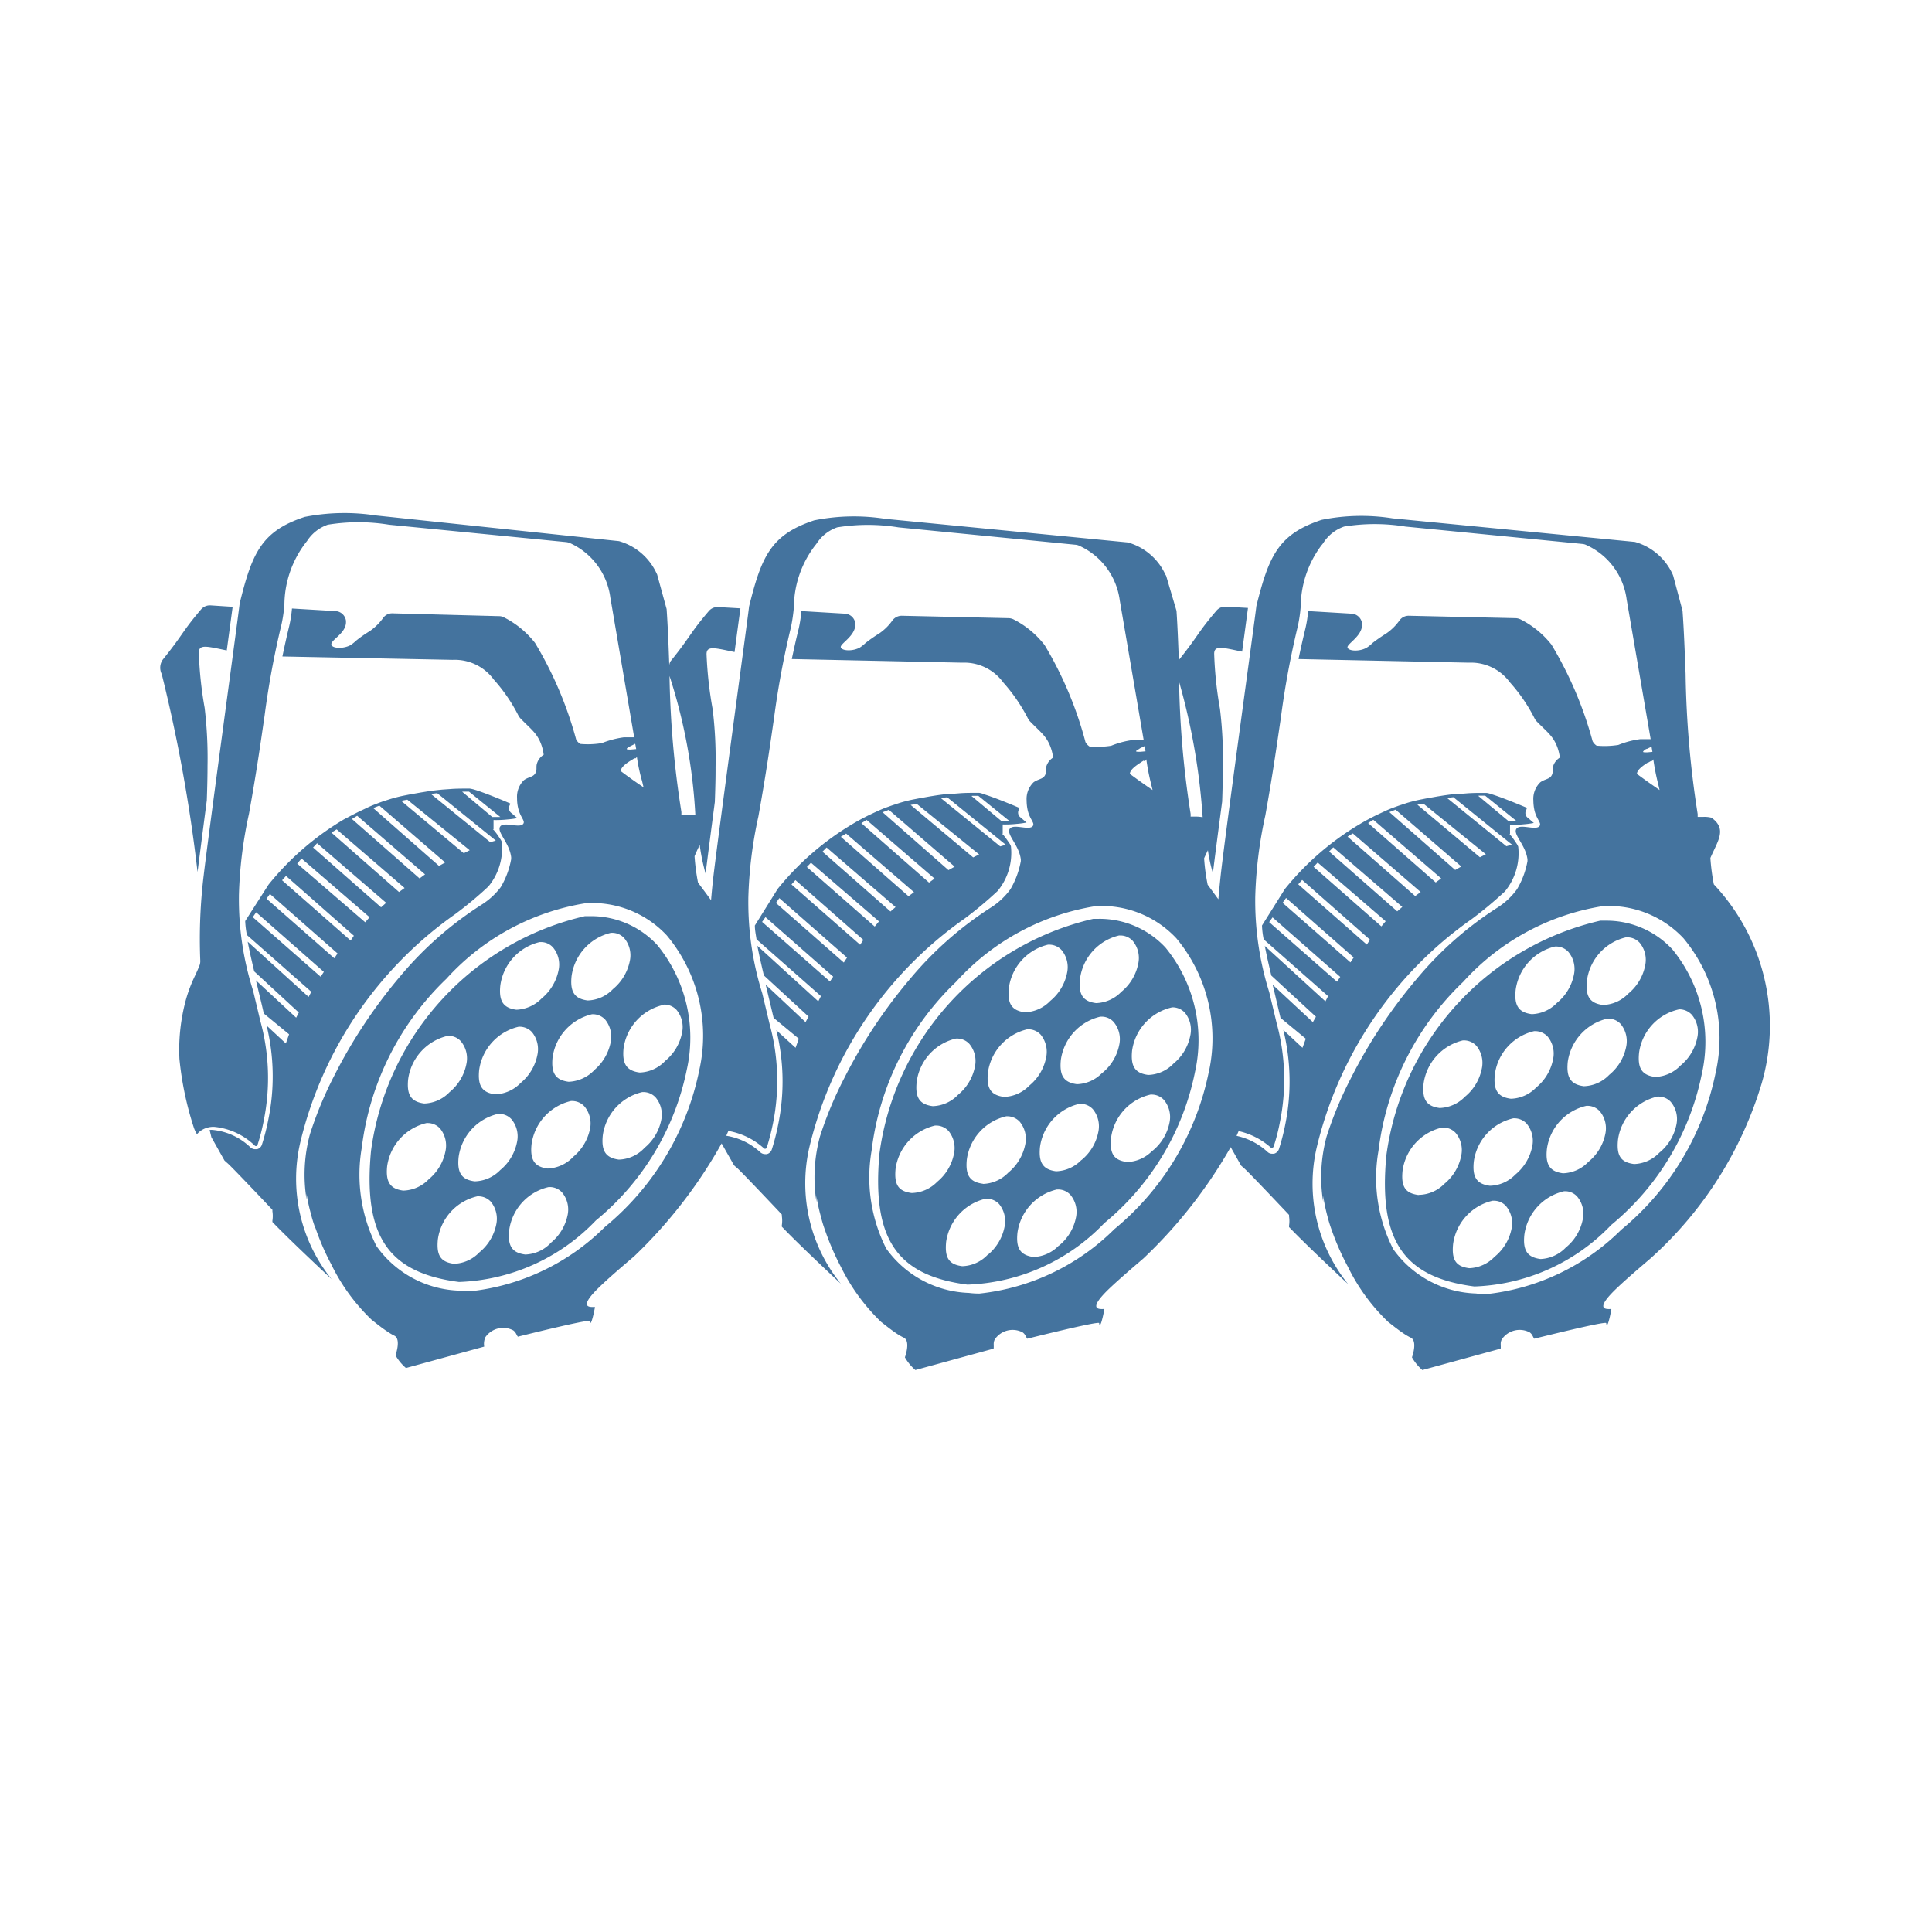
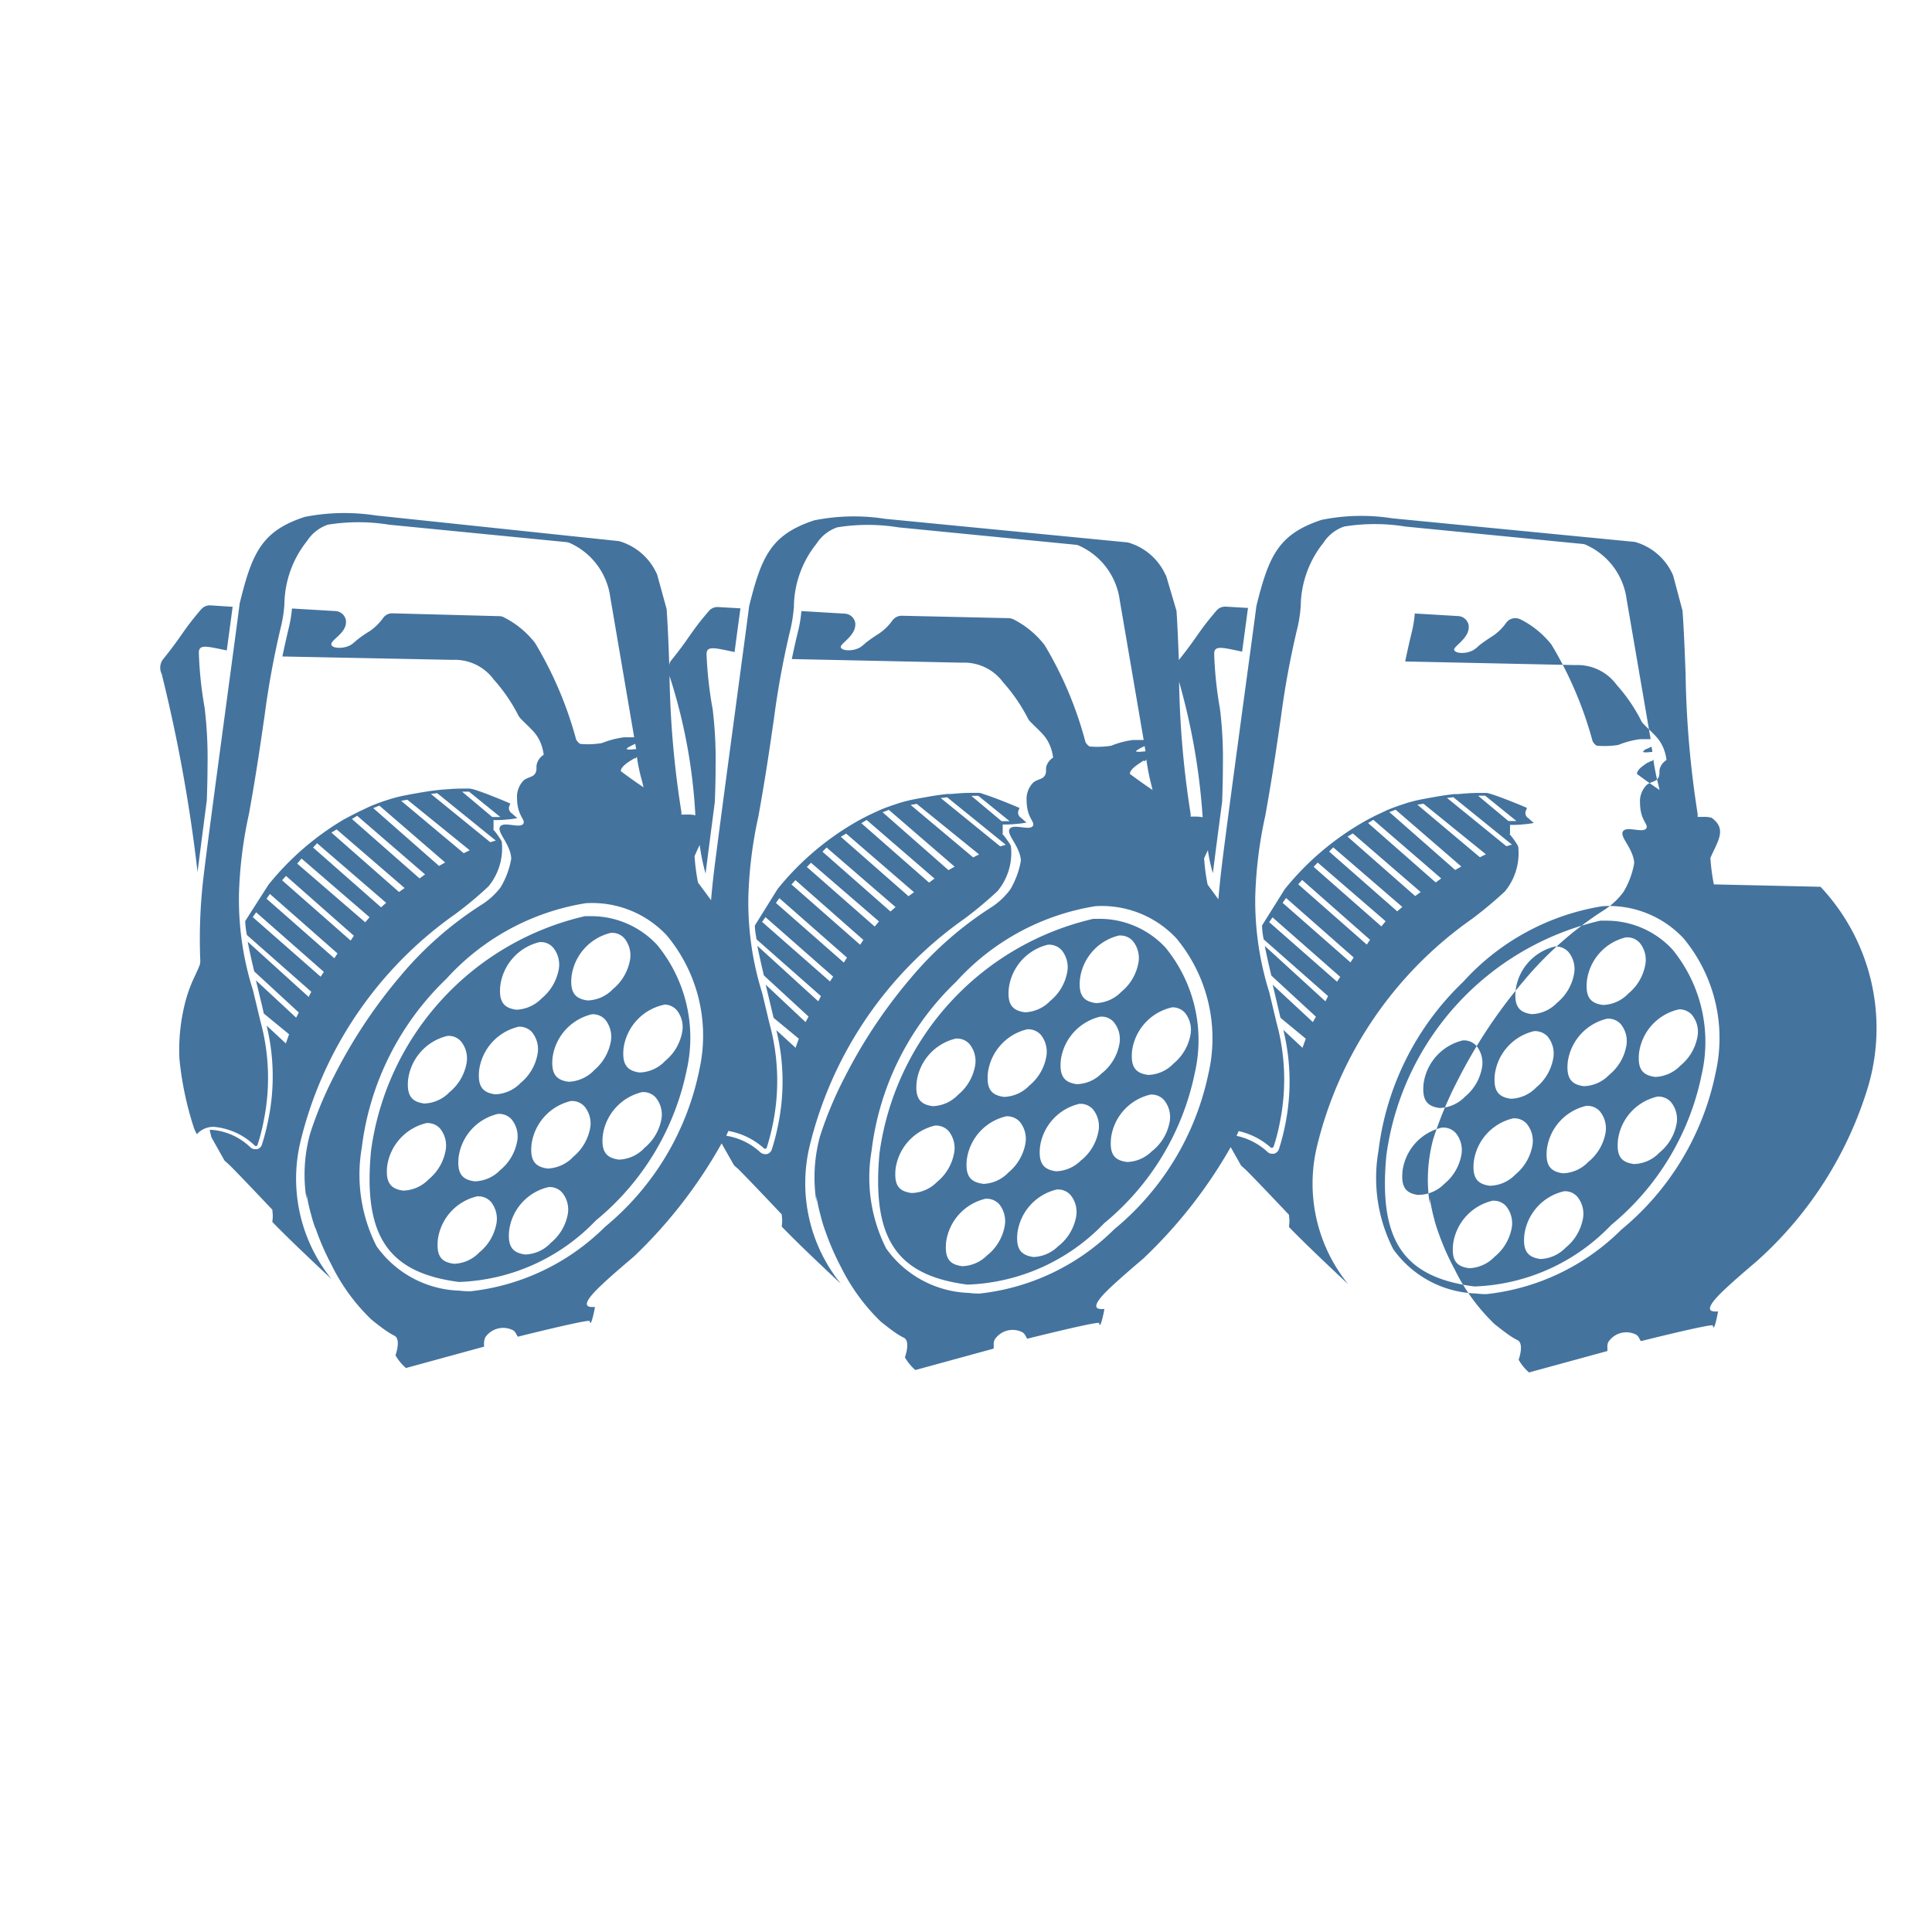
<svg xmlns="http://www.w3.org/2000/svg" width="24px" fill="#44739e" height="24px" viewBox="0 0 24 24" version="1.1">
-   <path d="m 19.951,11.437 h -0.072 a 3.468,3.468 0 0 0 -2.657,2.915 c -0.1,1.058 0.212,1.515 1.093,1.629 a 2.465,2.465 0 0 0 1.7,-0.764 3.262,3.262 0 0 0 1.125,-1.874 1.812,1.812 0 0 0 -0.364,-1.548 1.115,1.115 0 0 0 -0.825,-0.358 z m 0.251,0.207 h 0.013 a 0.207,0.207 0 0 1 0.153,0.067 0.332,0.332 0 0 1 0.068,0.286 0.6,0.6 0 0 1 -0.209,0.346 0.452,0.452 0 0 1 -0.314,0.141 c -0.163,-0.021 -0.219,-0.105 -0.2,-0.3 a 0.638,0.638 0 0 1 0.489,-0.541 z m -0.885,0.114 h 0.013 a 0.207,0.207 0 0 1 0.153,0.067 0.332,0.332 0 0 1 0.068,0.286 0.6,0.6 0 0 1 -0.209,0.346 0.452,0.452 0 0 1 -0.314,0.141 c -0.163,-0.021 -0.22,-0.106 -0.2,-0.3 a 0.642,0.642 0 0 1 0.489,-0.54 z m -0.259,1.051 h 0.014 a 0.212,0.212 0 0 1 0.153,0.067 0.332,0.332 0 0 1 0.067,0.286 0.6,0.6 0 0 1 -0.208,0.346 0.454,0.454 0 0 1 -0.315,0.141 c -0.162,-0.021 -0.219,-0.105 -0.2,-0.3 a 0.638,0.638 0 0 1 0.489,-0.54 z m -0.885,0.115 h 0.013 a 0.21,0.21 0 0 1 0.154,0.067 0.335,0.335 0 0 1 0.067,0.286 0.6,0.6 0 0 1 -0.208,0.346 0.458,0.458 0 0 1 -0.315,0.141 c -0.163,-0.021 -0.219,-0.105 -0.2,-0.3 a 0.642,0.642 0 0 1 0.489,-0.54 z m -0.55,1.921 c -0.163,-0.021 -0.22,-0.1 -0.2,-0.3 a 0.638,0.638 0 0 1 0.491,-0.538 h 0.016 a 0.207,0.207 0 0 1 0.153,0.067 0.332,0.332 0 0 1 0.068,0.286 0.6,0.6 0 0 1 -0.209,0.346 0.453,0.453 0 0 1 -0.319,0.137 z m 0.942,0.768 a 0.456,0.456 0 0 1 -0.314,0.141 c -0.163,-0.021 -0.22,-0.1 -0.2,-0.3 a 0.641,0.641 0 0 1 0.49,-0.538 h 0.014 a 0.2,0.2 0 0 1 0.153,0.066 0.334,0.334 0 0 1 0.068,0.287 0.6,0.6 0 0 1 -0.211,0.344 z m -0.057,-0.883 c -0.163,-0.021 -0.22,-0.105 -0.2,-0.3 a 0.639,0.639 0 0 1 0.491,-0.538 h 0.013 a 0.207,0.207 0 0 1 0.153,0.067 0.334,0.334 0 0 1 0.068,0.287 0.607,0.607 0 0 1 -0.209,0.345 0.454,0.454 0 0 1 -0.316,0.139 z m 0.942,0.768 a 0.461,0.461 0 0 1 -0.314,0.142 c -0.163,-0.022 -0.22,-0.106 -0.2,-0.3 a 0.642,0.642 0 0 1 0.494,-0.542 h 0.01 a 0.2,0.2 0 0 1 0.153,0.067 0.332,0.332 0 0 1 0.068,0.286 0.6,0.6 0 0 1 -0.211,0.347 z m 0.28,-1.064 v 0 a 0.452,0.452 0 0 1 -0.314,0.141 c -0.163,-0.021 -0.22,-0.106 -0.2,-0.3 a 0.638,0.638 0 0 1 0.491,-0.538 h 0.013 a 0.207,0.207 0 0 1 0.153,0.067 0.332,0.332 0 0 1 0.068,0.286 0.6,0.6 0 0 1 -0.211,0.344 z m 0.26,-1.082 a 0.454,0.454 0 0 1 -0.315,0.141 c -0.162,-0.021 -0.219,-0.106 -0.2,-0.3 a 0.643,0.643 0 0 1 0.491,-0.539 h 0.014 a 0.207,0.207 0 0 1 0.153,0.067 0.335,0.335 0 0 1 0.067,0.286 0.6,0.6 0 0 1 -0.21,0.345 z m 0.623,0.967 a 0.452,0.452 0 0 1 -0.314,0.141 c -0.163,-0.021 -0.22,-0.1 -0.2,-0.3 a 0.638,0.638 0 0 1 0.491,-0.538 h 0.013 a 0.207,0.207 0 0 1 0.153,0.067 0.332,0.332 0 0 1 0.068,0.286 0.6,0.6 0 0 1 -0.211,0.344 z m 0.25,-1.781 a 0.212,0.212 0 0 1 0.153,0.067 0.332,0.332 0 0 1 0.068,0.286 0.6,0.6 0 0 1 -0.209,0.346 0.456,0.456 0 0 1 -0.314,0.141 c -0.163,-0.021 -0.22,-0.105 -0.2,-0.3 a 0.639,0.639 0 0 1 0.49,-0.538 z m -7.209,-1.124 h -0.072 a 3.468,3.468 0 0 0 -2.657,2.915 c -0.095,1.058 0.211,1.515 1.093,1.629 a 2.469,2.469 0 0 0 1.7,-0.764 3.262,3.262 0 0 0 1.126,-1.874 1.815,1.815 0 0 0 -0.366,-1.549 1.119,1.119 0 0 0 -0.824,-0.357 z m 0.251,0.207 h 0.013 a 0.207,0.207 0 0 1 0.153,0.067 0.332,0.332 0 0 1 0.068,0.286 0.6,0.6 0 0 1 -0.209,0.346 0.456,0.456 0 0 1 -0.314,0.141 c -0.163,-0.021 -0.22,-0.105 -0.2,-0.3 a 0.638,0.638 0 0 1 0.489,-0.541 z m -0.886,0.114 h 0.015 a 0.208,0.208 0 0 1 0.153,0.067 0.332,0.332 0 0 1 0.068,0.286 0.6,0.6 0 0 1 -0.209,0.346 0.456,0.456 0 0 1 -0.314,0.141 c -0.163,-0.021 -0.22,-0.106 -0.2,-0.3 a 0.641,0.641 0 0 1 0.487,-0.54 z m -0.258,1.051 h 0.013 a 0.21,0.21 0 0 1 0.154,0.067 0.338,0.338 0 0 1 0.067,0.286 0.6,0.6 0 0 1 -0.208,0.346 0.454,0.454 0 0 1 -0.315,0.141 c -0.163,-0.021 -0.219,-0.105 -0.2,-0.3 a 0.642,0.642 0 0 1 0.489,-0.54 z m -0.885,0.115 h 0.013 a 0.207,0.207 0 0 1 0.153,0.067 0.332,0.332 0 0 1 0.068,0.286 0.6,0.6 0 0 1 -0.209,0.346 0.452,0.452 0 0 1 -0.314,0.141 c -0.163,-0.021 -0.22,-0.105 -0.2,-0.3 a 0.638,0.638 0 0 1 0.489,-0.54 z m -0.551,1.919 c -0.163,-0.021 -0.219,-0.1 -0.2,-0.3 a 0.642,0.642 0 0 1 0.491,-0.538 h 0.014 a 0.212,0.212 0 0 1 0.153,0.067 0.335,0.335 0 0 1 0.067,0.286 0.6,0.6 0 0 1 -0.208,0.346 0.457,0.457 0 0 1 -0.317,0.139 z m 0.943,0.768 a 0.452,0.452 0 0 1 -0.315,0.141 c -0.162,-0.021 -0.219,-0.1 -0.2,-0.3 a 0.642,0.642 0 0 1 0.491,-0.538 h 0.014 a 0.211,0.211 0 0 1 0.153,0.066 0.337,0.337 0 0 1 0.067,0.287 0.6,0.6 0 0 1 -0.21,0.346 z m -0.058,-0.883 c -0.162,-0.021 -0.219,-0.105 -0.2,-0.3 a 0.639,0.639 0 0 1 0.49,-0.538 h 0.014 a 0.21,0.21 0 0 1 0.153,0.067 0.334,0.334 0 0 1 0.068,0.287 0.607,0.607 0 0 1 -0.209,0.345 0.454,0.454 0 0 1 -0.316,0.141 z m 0.943,0.768 a 0.461,0.461 0 0 1 -0.314,0.142 c -0.163,-0.022 -0.22,-0.106 -0.2,-0.3 a 0.642,0.642 0 0 1 0.49,-0.539 h 0.015 a 0.207,0.207 0 0 1 0.153,0.067 0.332,0.332 0 0 1 0.068,0.286 0.6,0.6 0 0 1 -0.212,0.346 z m 0.281,-1.064 v 0 a 0.454,0.454 0 0 1 -0.315,0.141 c -0.162,-0.021 -0.219,-0.106 -0.2,-0.3 a 0.639,0.639 0 0 1 0.49,-0.538 h 0.014 a 0.207,0.207 0 0 1 0.153,0.067 0.335,0.335 0 0 1 0.067,0.286 0.6,0.6 0 0 1 -0.209,0.346 z m 0.258,-1.082 a 0.452,0.452 0 0 1 -0.314,0.141 c -0.163,-0.021 -0.219,-0.106 -0.2,-0.3 a 0.642,0.642 0 0 1 0.491,-0.539 h 0.013 a 0.2,0.2 0 0 1 0.153,0.067 0.332,0.332 0 0 1 0.068,0.286 0.6,0.6 0 0 1 -0.211,0.347 z m 0.624,0.967 a 0.456,0.456 0 0 1 -0.314,0.141 c -0.163,-0.021 -0.22,-0.1 -0.2,-0.3 a 0.638,0.638 0 0 1 0.491,-0.538 h 0.013 a 0.207,0.207 0 0 1 0.153,0.067 0.332,0.332 0 0 1 0.068,0.286 0.6,0.6 0 0 1 -0.211,0.346 z m 0.249,-1.781 a 0.21,0.21 0 0 1 0.154,0.067 0.335,0.335 0 0 1 0.067,0.286 0.6,0.6 0 0 1 -0.208,0.346 0.452,0.452 0 0 1 -0.315,0.141 c -0.163,-0.021 -0.219,-0.105 -0.2,-0.3 a 0.642,0.642 0 0 1 0.491,-0.538 z m 6.725,-1.527 a 2.582,2.582 0 0 1 -0.043,-0.328 c 0.094,-0.216 0.209,-0.359 0.014,-0.5 a 0.344,0.344 0 0 0 -0.106,-0.01 h -0.066 v -0.036 a 12.264,12.264 0 0 1 -0.15,-1.743 c -0.01,-0.254 -0.019,-0.516 -0.038,-0.782 l -0.116,-0.435 -0.008,-0.02 a 0.733,0.733 0 0 0 -0.467,-0.4 l -3.012,-0.293 a 2.484,2.484 0 0 0 -0.881,0.019 c -0.538,0.178 -0.655,0.449 -0.81,1.071 0,0.03 -0.4,2.928 -0.446,3.372 -0.007,0.068 -0.017,0.163 -0.026,0.27 l -0.133,-0.181 a 2.415,2.415 0 0 1 -0.044,-0.328 c 0.016,-0.036 0.031,-0.068 0.047,-0.1 a 1.983,1.983 0 0 0 0.062,0.285 c 0.019,-0.16 0.063,-0.494 0.115,-0.89 0.006,-0.167 0.009,-0.322 0.009,-0.431 a 5.1,5.1 0 0 0 -0.036,-0.72 4.765,4.765 0 0 1 -0.072,-0.684 c 0,-0.109 0.1,-0.079 0.347,-0.027 0.036,-0.264 0.062,-0.463 0.073,-0.543 l -0.276,-0.016 a 0.141,0.141 0 0 0 -0.116,0.05 c -0.236,0.276 -0.222,0.307 -0.467,0.613 -0.008,-0.2 -0.015,-0.4 -0.029,-0.611 l -0.129,-0.436 -0.009,-0.014 a 0.731,0.731 0 0 0 -0.467,-0.4 h -0.003 l -3.012,-0.293 a 2.508,2.508 0 0 0 -0.881,0.019 c -0.538,0.178 -0.655,0.449 -0.809,1.071 0,0.03 -0.395,2.928 -0.445,3.372 -0.008,0.07 -0.018,0.167 -0.027,0.276 -0.052,-0.072 -0.106,-0.144 -0.162,-0.219 a 2.582,2.582 0 0 1 -0.043,-0.328 c 0.022,-0.051 0.044,-0.1 0.064,-0.139 a 2.511,2.511 0 0 0 0.073,0.355 c 0.02,-0.16 0.063,-0.494 0.115,-0.89 0.006,-0.167 0.01,-0.322 0.009,-0.431 a 5.1,5.1 0 0 0 -0.036,-0.72 4.912,4.912 0 0 1 -0.076,-0.684 c 0,-0.109 0.1,-0.079 0.348,-0.027 0.035,-0.264 0.062,-0.463 0.073,-0.543 l -0.277,-0.016 a 0.141,0.141 0 0 0 -0.116,0.05 c -0.239,0.279 -0.219,0.306 -0.474,0.622 a 0.111,0.111 0 0 0 -0.017,0.053 c -0.008,-0.231 -0.017,-0.466 -0.033,-0.7 l -0.118,-0.43 -0.007,-0.014 a 0.736,0.736 0 0 0 -0.467,-0.4 l -3.022,-0.319 a 2.556,2.556 0 0 0 -0.881,0.018 c -0.538,0.176 -0.655,0.45 -0.809,1.076 0,0.029 -0.395,2.927 -0.446,3.372 a 6.549,6.549 0 0 0 -0.043,1.066 0.15,0.15 0 0 1 -0.011,0.062 c -0.019,0.048 -0.038,0.088 -0.056,0.127 a 1.782,1.782 0 0 0 -0.108,0.282 2.367,2.367 0 0 0 -0.084,0.749 4.033,4.033 0 0 0 0.177,0.847 0.414,0.414 0 0 0 0.041,0.088 0.224,0.224 0 0 1 0.045,-0.042 0.276,0.276 0 0 1 0.167,-0.05 0.841,0.841 0 0 1 0.506,0.233 0.021,0.021 0 0 0 0.02,0.005 0.02,0.02 0 0 0 0.014,-0.014 2.356,2.356 0 0 0 0.077,-0.3 2.662,2.662 0 0 0 -0.042,-1.239 c -0.034,-0.144 -0.064,-0.268 -0.09,-0.377 a 3.737,3.737 0 0 1 -0.176,-1.169 v -0.014 a 5.325,5.325 0 0 1 0.125,-1.014 c 0.1,-0.555 0.15,-0.92 0.193,-1.213 a 10.781,10.781 0 0 1 0.211,-1.14 1.737,1.737 0 0 0 0.036,-0.249 1.282,1.282 0 0 1 0.259,-0.758 l 0.024,-0.031 a 0.5,0.5 0 0 1 0.256,-0.2 2.37,2.37 0 0 1 0.761,0 l 2.2,0.216 a 0.169,0.169 0 0 1 0.049,0.013 0.865,0.865 0 0 1 0.5,0.678 l 0.006,0.034 0.29,1.7 h -0.128 a 1.178,1.178 0 0 0 -0.274,0.072 1.054,1.054 0 0 1 -0.269,0.01 0.155,0.155 0 0 1 -0.05,-0.055 4.712,4.712 0 0 0 -0.511,-1.2 1.143,1.143 0 0 0 -0.38,-0.314 0.128,0.128 0 0 0 -0.066,-0.018 l -1.323,-0.035 a 0.137,0.137 0 0 0 -0.118,0.058 0.676,0.676 0 0 1 -0.166,0.163 1.569,1.569 0 0 0 -0.165,0.115 0.571,0.571 0 0 1 -0.072,0.058 c -0.089,0.049 -0.22,0.043 -0.238,0 -0.024,-0.06 0.183,-0.14 0.18,-0.288 v -0.013 a 0.139,0.139 0 0 0 -0.131,-0.121 l -0.54,-0.032 a 1.58,1.58 0 0 1 -0.034,0.217 c -0.034,0.141 -0.061,0.264 -0.085,0.379 l 2.115,0.042 a 0.6,0.6 0 0 1 0.511,0.245 2.069,2.069 0 0 1 0.308,0.451 0.191,0.191 0 0 0 0.024,0.032 c 0.128,0.132 0.2,0.178 0.252,0.309 a 0.581,0.581 0 0 1 0.036,0.142 0.193,0.193 0 0 0 -0.087,0.121 c -0.008,0.04 0.007,0.073 -0.021,0.115 -0.028,0.042 -0.086,0.041 -0.137,0.079 a 0.287,0.287 0 0 0 -0.086,0.225 0.518,0.518 0 0 0 0.014,0.124 c 0.027,0.113 0.087,0.154 0.065,0.191 -0.04,0.066 -0.24,-0.03 -0.288,0.036 -0.048,0.066 0.114,0.2 0.136,0.382 v 0.023 a 1.045,1.045 0 0 1 -0.13,0.349 0.9,0.9 0 0 1 -0.243,0.221 4.39,4.39 0 0 0 -1,0.879 6.343,6.343 0 0 0 -0.826,1.244 4.7,4.7 0 0 0 -0.3,0.722 1.919,1.919 0 0 0 -0.043,0.812 v -0.072 a 2.088,2.088 0 0 0 0.053,0.247 1.718,1.718 0 0 0 0.057,0.185 v -0.007 a 3.121,3.121 0 0 0 0.2,0.46 2.407,2.407 0 0 0 0.5,0.684 c 0.02,0.014 0.107,0.088 0.194,0.145 a 0.671,0.671 0 0 0 0.086,0.051 c 0.089,0.042 0.015,0.244 0.015,0.244 a 0.6,0.6 0 0 0 0.13,0.158 l 0.972,-0.266 a 0.207,0.207 0 0 1 0.014,-0.116 0.269,0.269 0 0 1 0.346,-0.086 c 0.035,0.025 0.037,0.051 0.058,0.079 0,0 0.889,-0.223 0.893,-0.194 0.008,0.074 0.04,-0.039 0.065,-0.173 0,-0.013 -0.261,0.054 0.057,-0.252 0.155,-0.15 0.4,-0.353 0.432,-0.382 a 5.954,5.954 0 0 0 1.084,-1.4 l 0.154,0.271 a 0.373,0.373 0 0 0 0.036,0.032 c 0.041,0.033 0.462,0.478 0.546,0.567 l 0.012,0.013 v 0.018 a 0.383,0.383 0 0 1 0,0.117 v 0.016 c 0.164,0.172 0.453,0.447 0.734,0.71 a 1.984,1.984 0 0 1 -0.391,-1.7 4.845,4.845 0 0 1 1.928,-2.837 4.8,4.8 0 0 0 0.41,-0.343 0.743,0.743 0 0 0 0.165,-0.555 0.15,0.15 0 0 0 -0.019,-0.038 l -0.021,-0.03 a 0.861,0.861 0 0 0 -0.058,-0.077 l -0.012,-0.01 h 0.008 v -0.116 a 1.341,1.341 0 0 0 0.17,-0.007 1.088,1.088 0 0 0 0.126,-0.017 c -0.018,-0.015 -0.041,-0.034 -0.068,-0.059 a 0.075,0.075 0 0 1 -0.028,-0.1 0.062,0.062 0 0 0 0.007,-0.023 c -0.166,-0.071 -0.346,-0.141 -0.442,-0.17 a 0.221,0.221 0 0 0 -0.057,-0.017 h -0.037 c -0.074,0 -0.145,0 -0.213,0.006 l -0.1,0.008 h -0.047 c -0.058,0.007 -0.114,0.014 -0.169,0.023 l -0.044,0.007 -0.145,0.026 -0.062,0.012 c -0.055,0.011 -0.112,0.025 -0.171,0.043 l -0.1,0.033 -0.036,0.013 a 1.419,1.419 0 0 0 -0.145,0.059 l -0.033,0.015 -0.072,0.034 c -0.064,0.032 -0.129,0.066 -0.194,0.105 a 3.475,3.475 0 0 0 -0.936,0.81 l -0.283,0.454 c 0,0.057 0.012,0.113 0.021,0.172 l 0.8,0.705 -0.033,0.065 -0.757,-0.69 c 0.019,0.1 0.046,0.218 0.081,0.368 l 0.555,0.511 -0.037,0.069 -0.495,-0.465 0.02,0.085 0.078,0.327 0.313,0.259 -0.04,0.113 -0.239,-0.219 a 2.664,2.664 0 0 1 0.023,1.172 2.744,2.744 0 0 1 -0.079,0.309 0.088,0.088 0 0 1 -0.062,0.059 h -0.022 a 0.089,0.089 0 0 1 -0.058,-0.022 0.81,0.81 0 0 0 -0.424,-0.206 l 0.026,-0.06 a 0.889,0.889 0 0 1 0.442,0.216 0.021,0.021 0 0 0 0.02,0.005 0.021,0.021 0 0 0 0.015,-0.014 2.869,2.869 0 0 0 0.077,-0.3 2.68,2.68 0 0 0 -0.043,-1.24 c -0.034,-0.144 -0.064,-0.268 -0.09,-0.377 a 3.781,3.781 0 0 1 -0.173,-1.171 v -0.012 a 5.325,5.325 0 0 1 0.125,-1.014 c 0.1,-0.555 0.15,-0.92 0.193,-1.213 a 10.737,10.737 0 0 1 0.212,-1.14 2.087,2.087 0 0 0 0.036,-0.248 1.272,1.272 0 0 1 0.259,-0.759 c 0.007,-0.008 0.014,-0.018 0.024,-0.031 a 0.5,0.5 0 0 1 0.255,-0.2 2.37,2.37 0 0 1 0.761,0 l 2.2,0.216 a 0.138,0.138 0 0 1 0.049,0.014 0.868,0.868 0 0 1 0.5,0.677 l 0.006,0.034 0.291,1.7 h -0.13 a 1.086,1.086 0 0 0 -0.274,0.072 1.1,1.1 0 0 1 -0.269,0.009 0.155,0.155 0 0 1 -0.05,-0.055 4.642,4.642 0 0 0 -0.507,-1.204 1.143,1.143 0 0 0 -0.381,-0.317 0.147,0.147 0 0 0 -0.065,-0.018 l -1.327,-0.03 a 0.145,0.145 0 0 0 -0.118,0.058 0.643,0.643 0 0 1 -0.166,0.163 1.872,1.872 0 0 0 -0.165,0.115 0.571,0.571 0 0 1 -0.072,0.058 c -0.089,0.05 -0.22,0.044 -0.238,0 -0.018,-0.044 0.183,-0.14 0.18,-0.288 v -0.011 a 0.138,0.138 0 0 0 -0.131,-0.121 l -0.539,-0.032 a 1.6,1.6 0 0 1 -0.033,0.217 c -0.035,0.141 -0.062,0.264 -0.086,0.379 l 2.115,0.045 a 0.6,0.6 0 0 1 0.511,0.245 2.134,2.134 0 0 1 0.309,0.451 0.144,0.144 0 0 0 0.023,0.032 c 0.128,0.132 0.2,0.178 0.252,0.309 a 0.581,0.581 0 0 1 0.036,0.142 0.2,0.2 0 0 0 -0.085,0.113 c -0.008,0.04 0.007,0.074 -0.021,0.115 -0.028,0.041 -0.086,0.041 -0.137,0.079 a 0.289,0.289 0 0 0 -0.086,0.226 0.575,0.575 0 0 0 0.014,0.124 c 0.027,0.112 0.087,0.153 0.065,0.19 -0.039,0.067 -0.239,-0.03 -0.288,0.037 -0.049,0.067 0.115,0.2 0.137,0.381 v 0.021 a 1.065,1.065 0 0 1 -0.129,0.349 0.89,0.89 0 0 1 -0.24,0.226 4.395,4.395 0 0 0 -1,0.88 6.3,6.3 0 0 0 -0.826,1.244 4.685,4.685 0 0 0 -0.3,0.721 1.94,1.94 0 0 0 -0.044,0.813 v -0.073 a 2.088,2.088 0 0 0 0.053,0.247 1.739,1.739 0 0 0 0.058,0.19 3.238,3.238 0 0 0 0.193,0.444 2.46,2.46 0 0 0 0.5,0.684 c 0.02,0.014 0.107,0.087 0.194,0.145 a 0.753,0.753 0 0 0 0.087,0.05 c 0.089,0.043 0.014,0.244 0.014,0.244 a 0.6,0.6 0 0 0 0.13,0.158 l 0.972,-0.266 c 0.006,-0.041 -0.008,-0.071 0.015,-0.115 a 0.267,0.267 0 0 1 0.345,-0.087 c 0.035,0.025 0.038,0.052 0.058,0.079 0,0 0.89,-0.223 0.893,-0.194 0.008,0.074 0.04,-0.038 0.065,-0.173 0,-0.012 -0.261,0.054 0.057,-0.252 0.156,-0.149 0.4,-0.353 0.432,-0.382 a 5.963,5.963 0 0 0 1.08,-1.379 l 0.13,0.23 0.036,0.032 c 0.042,0.033 0.463,0.478 0.547,0.567 l 0.012,0.013 v 0.018 a 0.382,0.382 0 0 1 0,0.117 v 0.016 c 0.165,0.172 0.454,0.447 0.735,0.71 a 1.984,1.984 0 0 1 -0.391,-1.7 4.839,4.839 0 0 1 1.927,-2.837 4.977,4.977 0 0 0 0.411,-0.343 0.747,0.747 0 0 0 0.165,-0.555 0.172,0.172 0 0 0 -0.02,-0.038 l -0.02,-0.03 a 0.861,0.861 0 0 0 -0.058,-0.077 l -0.012,-0.01 h 0.008 v -0.116 a 1.317,1.317 0 0 0 0.169,-0.007 1.076,1.076 0 0 0 0.127,-0.017 c -0.019,-0.015 -0.041,-0.034 -0.068,-0.059 a 0.075,0.075 0 0 1 -0.028,-0.1 0.075,0.075 0 0 0 0.009,-0.029 c -0.167,-0.071 -0.346,-0.141 -0.442,-0.17 a 0.291,0.291 0 0 0 -0.058,-0.015 h -0.037 c -0.074,0 -0.145,0 -0.214,0.006 l -0.1,0.008 h -0.047 c -0.059,0.007 -0.115,0.014 -0.169,0.023 l -0.044,0.007 -0.146,0.026 -0.061,0.012 c -0.055,0.011 -0.112,0.025 -0.172,0.043 l -0.1,0.033 -0.036,0.013 c -0.047,0.017 -0.1,0.037 -0.144,0.059 l -0.033,0.015 -0.072,0.034 c -0.064,0.032 -0.129,0.066 -0.194,0.105 a 3.479,3.479 0 0 0 -0.937,0.81 l -0.284,0.453 a 1.035,1.035 0 0 0 0.021,0.172 l 0.8,0.705 -0.033,0.065 -0.753,-0.688 c 0.019,0.1 0.045,0.218 0.081,0.368 l 0.554,0.511 -0.038,0.067 -0.5,-0.465 0.021,0.085 c 0.023,0.1 0.048,0.205 0.077,0.327 l 0.314,0.259 -0.041,0.113 -0.238,-0.222 a 2.686,2.686 0 0 1 0.025,1.17 2.744,2.744 0 0 1 -0.079,0.309 0.09,0.09 0 0 1 -0.062,0.059 h -0.022 a 0.08,0.08 0 0 1 -0.058,-0.022 0.821,0.821 0 0 0 -0.385,-0.2 c 0.009,-0.019 0.017,-0.04 0.026,-0.059 a 0.9,0.9 0 0 1 0.4,0.205 0.023,0.023 0 0 0 0.021,0 0.02,0.02 0 0 0 0.014,-0.014 2.356,2.356 0 0 0 0.077,-0.3 2.666,2.666 0 0 0 -0.042,-1.24 c -0.034,-0.144 -0.064,-0.268 -0.09,-0.377 a 3.781,3.781 0 0 1 -0.174,-1.171 v -0.008 a 5.325,5.325 0 0 1 0.125,-1.014 c 0.1,-0.555 0.149,-0.92 0.193,-1.213 a 10.734,10.734 0 0 1 0.211,-1.14 1.744,1.744 0 0 0 0.036,-0.248 1.285,1.285 0 0 1 0.259,-0.759 0.234,0.234 0 0 0 0.024,-0.031 0.5,0.5 0 0 1 0.256,-0.2 2.37,2.37 0 0 1 0.761,0 l 2.2,0.216 a 0.138,0.138 0 0 1 0.049,0.014 0.864,0.864 0 0 1 0.5,0.677 l 0.006,0.034 0.292,1.7 h -0.128 a 1.086,1.086 0 0 0 -0.274,0.072 1.1,1.1 0 0 1 -0.269,0.009 0.155,0.155 0 0 1 -0.05,-0.055 4.712,4.712 0 0 0 -0.511,-1.2 1.143,1.143 0 0 0 -0.379,-0.311 0.151,0.151 0 0 0 -0.066,-0.018 l -1.325,-0.03 a 0.14,0.14 0 0 0 -0.118,0.058 0.643,0.643 0 0 1 -0.166,0.163 c -0.057,0.036 -0.113,0.074 -0.166,0.115 a 0.446,0.446 0 0 1 -0.076,0.061 c -0.088,0.05 -0.219,0.044 -0.237,0 -0.018,-0.044 0.183,-0.14 0.18,-0.288 v -0.014 a 0.139,0.139 0 0 0 -0.132,-0.121 l -0.538,-0.032 a 1.441,1.441 0 0 1 -0.034,0.217 c -0.034,0.141 -0.062,0.264 -0.085,0.379 l 2.115,0.045 a 0.6,0.6 0 0 1 0.511,0.245 2.069,2.069 0 0 1 0.308,0.451 0.144,0.144 0 0 0 0.023,0.032 c 0.129,0.132 0.2,0.178 0.253,0.309 a 0.581,0.581 0 0 1 0.036,0.142 0.193,0.193 0 0 0 -0.085,0.113 c -0.008,0.04 0.006,0.074 -0.021,0.115 -0.027,0.041 -0.086,0.041 -0.137,0.079 a 0.286,0.286 0 0 0 -0.086,0.226 0.575,0.575 0 0 0 0.014,0.124 c 0.027,0.112 0.087,0.153 0.065,0.19 -0.04,0.067 -0.24,-0.03 -0.289,0.037 -0.049,0.067 0.115,0.2 0.137,0.381 v 0.021 a 1.045,1.045 0 0 1 -0.13,0.349 0.887,0.887 0 0 1 -0.239,0.226 4.35,4.35 0 0 0 -1,0.88 6.3,6.3 0 0 0 -0.826,1.244 4.685,4.685 0 0 0 -0.3,0.721 1.924,1.924 0 0 0 -0.043,0.813 v -0.073 a 2.376,2.376 0 0 0 0.052,0.248 1.715,1.715 0 0 0 0.056,0.181 3.18,3.18 0 0 0 0.2,0.452 2.407,2.407 0 0 0 0.5,0.684 c 0.02,0.014 0.107,0.087 0.194,0.145 a 0.74,0.74 0 0 0 0.086,0.05 c 0.089,0.043 0.015,0.244 0.015,0.244 a 0.6,0.6 0 0 0 0.129,0.158 l 0.973,-0.266 c 0.005,-0.041 -0.009,-0.071 0.014,-0.115 a 0.268,0.268 0 0 1 0.346,-0.087 c 0.035,0.025 0.037,0.052 0.057,0.079 0,0 0.89,-0.223 0.894,-0.194 0.008,0.074 0.04,-0.038 0.064,-0.173 0,-0.012 -0.26,0.054 0.058,-0.252 0.155,-0.149 0.4,-0.353 0.432,-0.382 a 4.746,4.746 0 0 0 1.376,-2.167 2.564,2.564 0 0 0 -0.593,-2.476 z m -12.652,-0.858 v 0 a 0.377,0.377 0 0 0 -0.106,-0.009 h -0.068 a 0.216,0.216 0 0 0 0,-0.036 11.834,11.834 0 0 1 -0.147,-1.686 6.741,6.741 0 0 1 0.321,1.731 z m -0.809,-0.858 v 0 l 0.062,-0.031 0.012,0.066 -0.067,0.006 c -0.028,0 -0.048,0 -0.05,-0.007 -0.002,-0.007 0.016,-0.02 0.043,-0.034 z m 0.024,0.167 v 0 l 0.024,-0.015 0.01,-0.006 v 0.007 a 0.032,0.032 0 0 0 0.024,-0.026 2.183,2.183 0 0 0 0.066,0.31 c 0.007,0.029 0.012,0.053 0.018,0.074 l -0.082,-0.056 c -0.11,-0.076 -0.2,-0.145 -0.2,-0.145 -0.005,-0.045 0.064,-0.098 0.14,-0.143 z m 0.835,3.85 v 0 a 3.4,3.4 0 0 1 -1.173,1.954 2.8,2.8 0 0 1 -1.674,0.8 1.187,1.187 0 0 1 -0.133,-0.008 1.313,1.313 0 0 1 -1.031,-0.553 1.964,1.964 0 0 1 -0.183,-1.222 3.494,3.494 0 0 1 1.052,-2.1 2.969,2.969 0 0 1 1.73,-0.938 1.268,1.268 0 0 1 1.007,0.4 1.943,1.943 0 0 1 0.405,1.667 z M 12.081,9.886 h 0.072 l 0.389,0.315 h -0.1 l -0.374,-0.313 z m -0.393,0.027 0.07,-0.008 h 0.009 l 0.727,0.589 -0.069,0.02 -0.738,-0.6 z m -0.3,0.073 0.775,0.628 -0.074,0.037 -0.777,-0.652 z m -0.413,0.1 0.042,-0.016 0.024,-0.01 0.818,0.706 -0.077,0.043 -0.818,-0.719 z m -0.209,0.1 0.843,0.728 -0.068,0.05 -0.841,-0.738 z m -0.255,0.169 0.843,0.728 -0.068,0.05 -0.841,-0.738 z m -0.243,0.173 0.857,0.74 -0.063,0.055 -0.845,-0.743 z m -0.194,0.189 0.845,0.729 -0.053,0.064 -0.843,-0.74 z m -0.193,0.216 0.844,0.743 -0.04,0.06 -0.853,-0.749 z m -0.2,0.224 0.841,0.739 -0.04,0.061 -0.843,-0.74 z m -0.214,0.295 0.042,-0.059 0.841,0.739 -0.04,0.06 z m 5.473,-1.3 a 0.478,0.478 0 0 0 -0.084,-0.008 h -0.066 a 0.216,0.216 0 0 0 0,-0.036 11.684,11.684 0 0 1 -0.143,-1.639 8.073,8.073 0 0 1 0.293,1.686 z m -0.784,-0.854 0.063,-0.03 0.011,0.065 -0.067,0.006 c -0.028,0 -0.048,0 -0.05,-0.006 -0.002,-0.006 0.016,-0.018 0.043,-0.032 z m 0.024,0.167 0.021,-0.013 0.01,-0.006 v 0.01 a 0.032,0.032 0 0 0 0.029,-0.025 2.735,2.735 0 0 0 0.06,0.31 c 0.007,0.028 0.012,0.052 0.018,0.073 -0.028,-0.019 -0.056,-0.037 -0.082,-0.056 -0.109,-0.076 -0.2,-0.144 -0.2,-0.144 -10e-4,-0.048 0.068,-0.1 0.141,-0.146 z m 0.836,3.85 a 3.4,3.4 0 0 1 -1.173,1.954 2.8,2.8 0 0 1 -1.675,0.8 0.989,0.989 0 0 1 -0.133,-0.008 1.317,1.317 0 0 1 -1.026,-0.551 1.954,1.954 0 0 1 -0.182,-1.214 3.477,3.477 0 0 1 1.05,-2.1 2.965,2.965 0 0 1 1.73,-0.939 1.268,1.268 0 0 1 1.007,0.4 1.945,1.945 0 0 1 0.402,1.661 z m 3.361,-3.431 h 0.072 l 0.389,0.315 h -0.1 l -0.375,-0.313 z m -0.394,0.027 0.071,-0.008 0.728,0.589 -0.069,0.02 -0.738,-0.6 z m -0.3,0.073 0.775,0.628 -0.074,0.037 -0.777,-0.653 z m -0.413,0.1 0.042,-0.016 0.024,-0.01 0.817,0.706 -0.076,0.043 -0.818,-0.719 z m -0.21,0.1 0.843,0.728 -0.068,0.05 -0.84,-0.738 z m -0.255,0.169 0.843,0.728 -0.068,0.05 -0.84,-0.738 z m -0.243,0.173 0.858,0.74 -0.063,0.055 -0.846,-0.743 z m -0.193,0.189 0.844,0.729 -0.053,0.064 -0.842,-0.74 z m -0.193,0.216 0.843,0.743 -0.04,0.06 -0.852,-0.749 z m -0.2,0.224 0.84,0.739 -0.04,0.061 -0.843,-0.74 z m -0.21,0.3 0.042,-0.059 0.841,0.739 -0.04,0.06 z m 4.688,-2.15 0.062,-0.03 0.011,0.065 -0.066,0.006 c -0.028,0 -0.048,0 -0.05,-0.006 -0.002,-0.006 0.017,-0.025 0.044,-0.039 z m 0.023,0.167 0.022,-0.013 0.01,-0.006 v 0.003 a 0.032,0.032 0 0 0 0.029,-0.025 2.739,2.739 0 0 0 0.061,0.31 c 0.006,0.028 0.012,0.052 0.017,0.073 -0.027,-0.019 -0.055,-0.037 -0.081,-0.056 -0.11,-0.076 -0.2,-0.144 -0.2,-0.144 -10e-4,-0.048 0.068,-0.1 0.142,-0.146 z m 0.836,3.85 a 3.4,3.4 0 0 1 -1.173,1.954 2.8,2.8 0 0 1 -1.674,0.8 0.989,0.989 0 0 1 -0.133,-0.008 1.313,1.313 0 0 1 -1.026,-0.551 1.946,1.946 0 0 1 -0.183,-1.221 3.483,3.483 0 0 1 1.053,-2.1 2.965,2.965 0 0 1 1.73,-0.939 1.268,1.268 0 0 1 1.007,0.4 1.941,1.941 0 0 1 0.4,1.661 z M 2.569,9.942 c 0.006,-0.167 0.009,-0.321 0.009,-0.43 a 5.254,5.254 0 0 0 -0.036,-0.72 4.765,4.765 0 0 1 -0.072,-0.684 c 0,-0.109 0.1,-0.079 0.347,-0.028 l 0.073,-0.542 -0.276,-0.018 a 0.144,0.144 0 0 0 -0.116,0.05 c -0.239,0.28 -0.219,0.306 -0.475,0.623 a 0.174,0.174 0 0 0 -0.014,0.18 19.35,19.35 0 0 1 0.445,2.459 c 0.02,-0.157 0.063,-0.493 0.115,-0.89 z m 1.161,4.25 a 4.846,4.846 0 0 1 1.927,-2.838 4.638,4.638 0 0 0 0.411,-0.343 0.746,0.746 0 0 0 0.165,-0.554 0.165,0.165 0 0 0 -0.02,-0.037 l -0.02,-0.03 a 0.738,0.738 0 0 0 -0.058,-0.077 l -0.012,-0.01 h 0.008 v -0.116 a 1.341,1.341 0 0 0 0.17,-0.007 1.088,1.088 0 0 0 0.126,-0.017 c -0.018,-0.015 -0.041,-0.034 -0.068,-0.059 a 0.075,0.075 0 0 1 -0.028,-0.1 0.062,0.062 0 0 0 0.007,-0.023 c -0.166,-0.071 -0.346,-0.142 -0.442,-0.171 a 0.415,0.415 0 0 0 -0.061,-0.014 h -0.03 c -0.074,0 -0.145,0 -0.214,0.006 l -0.1,0.007 -0.047,0.005 c -0.058,0.006 -0.115,0.014 -0.169,0.023 l -0.044,0.007 -0.146,0.026 -0.061,0.012 c -0.055,0.011 -0.112,0.025 -0.172,0.043 l -0.1,0.032 -0.036,0.013 c -0.048,0.018 -0.1,0.038 -0.145,0.059 l -0.033,0.016 -0.072,0.034 c -0.064,0.031 -0.129,0.066 -0.194,0.1 a 3.475,3.475 0 0 0 -0.936,0.81 l -0.29,0.453 a 1.15,1.15 0 0 0 0.021,0.173 l 0.8,0.705 -0.033,0.064 -0.757,-0.686 c 0.019,0.1 0.045,0.218 0.081,0.369 l 0.554,0.511 -0.033,0.064 -0.5,-0.464 0.021,0.085 c 0.023,0.1 0.049,0.2 0.077,0.327 l 0.314,0.258 -0.04,0.114 -0.239,-0.222 a 2.666,2.666 0 0 1 0.021,1.169 2.744,2.744 0 0 1 -0.079,0.309 0.085,0.085 0 0 1 -0.062,0.058 h -0.022 a 0.089,0.089 0 0 1 -0.058,-0.022 0.782,0.782 0 0 0 -0.463,-0.217 0.169,0.169 0 0 0 -0.045,0 l 0.022,0.09 0.163,0.29 0.036,0.032 c 0.042,0.033 0.463,0.478 0.547,0.567 l 0.012,0.013 v 0.018 a 0.383,0.383 0 0 1 0,0.117 v 0.016 c 0.165,0.172 0.454,0.447 0.735,0.71 a 1.986,1.986 0 0 1 -0.389,-1.698 z m 2.024,-4.358 h 0.072 l 0.389,0.315 h -0.1 l -0.374,-0.314 z m -0.394,0.028 0.071,-0.009 0.728,0.589 -0.069,0.02 -0.738,-0.6 z m -0.3,0.072 0.775,0.628 -0.074,0.037 -0.778,-0.651 z m -0.413,0.1 0.042,-0.017 0.024,-0.009 0.817,0.706 -0.076,0.043 -0.818,-0.719 z m -0.21,0.1 0.843,0.728 -0.068,0.05 -0.84,-0.738 z m -0.255,0.169 0.844,0.728 -0.069,0.05 -0.84,-0.738 z m -0.243,0.172 0.858,0.74 -0.063,0.056 -0.845,-0.743 z m -0.193,0.19 0.845,0.729 -0.054,0.063 -0.845,-0.729 z m -0.193,0.216 0.843,0.743 -0.04,0.06 -0.852,-0.749 z m -0.2,0.224 0.84,0.739 -0.04,0.06 -0.842,-0.74 z m -0.213,0.288 0.042,-0.06 0.841,0.74 -0.04,0.06 z m 4.198,-0.012 h -0.072 a 3.467,3.467 0 0 0 -2.657,2.915 c -0.1,1.058 0.211,1.515 1.093,1.629 a 2.465,2.465 0 0 0 1.7,-0.764 3.262,3.262 0 0 0 1.129,-1.871 1.817,1.817 0 0 0 -0.366,-1.55 1.118,1.118 0 0 0 -0.827,-0.359 z m 0.251,0.207 h 0.013 a 0.2,0.2 0 0 1 0.153,0.067 0.332,0.332 0 0 1 0.068,0.286 0.607,0.607 0 0 1 -0.209,0.346 0.452,0.452 0 0 1 -0.314,0.141 c -0.163,-0.021 -0.22,-0.106 -0.2,-0.3 a 0.642,0.642 0 0 1 0.489,-0.54 z m -0.886,0.115 h 0.014 a 0.2,0.2 0 0 1 0.153,0.067 0.332,0.332 0 0 1 0.068,0.286 0.607,0.607 0 0 1 -0.209,0.346 0.462,0.462 0 0 1 -0.314,0.141 c -0.163,-0.021 -0.22,-0.106 -0.2,-0.3 a 0.642,0.642 0 0 1 0.488,-0.54 z m -0.259,1.051 h 0.01 a 0.21,0.21 0 0 1 0.154,0.067 0.335,0.335 0 0 1 0.067,0.286 0.6,0.6 0 0 1 -0.208,0.346 0.458,0.458 0 0 1 -0.315,0.141 c -0.163,-0.021 -0.219,-0.105 -0.2,-0.3 a 0.642,0.642 0 0 1 0.492,-0.54 z m -0.884,0.114 h 0.012 a 0.2,0.2 0 0 1 0.153,0.067 0.332,0.332 0 0 1 0.068,0.286 0.6,0.6 0 0 1 -0.209,0.346 0.452,0.452 0 0 1 -0.314,0.141 c -0.163,-0.021 -0.219,-0.106 -0.2,-0.3 a 0.642,0.642 0 0 1 0.49,-0.54 z m -0.551,1.922 v 0 c -0.162,-0.021 -0.219,-0.106 -0.2,-0.3 a 0.642,0.642 0 0 1 0.49,-0.539 h 0.014 a 0.208,0.208 0 0 1 0.153,0.067 0.335,0.335 0 0 1 0.067,0.286 0.6,0.6 0 0 1 -0.208,0.346 0.453,0.453 0 0 1 -0.316,0.14 z m 0.945,0.768 v 0 a 0.452,0.452 0 0 1 -0.315,0.141 c -0.162,-0.021 -0.219,-0.1 -0.2,-0.3 a 0.639,0.639 0 0 1 0.49,-0.538 h 0.015 a 0.21,0.21 0 0 1 0.153,0.067 0.335,0.335 0 0 1 0.067,0.286 0.6,0.6 0 0 1 -0.21,0.344 z m -0.057,-0.883 c -0.163,-0.021 -0.22,-0.105 -0.2,-0.3 a 0.639,0.639 0 0 1 0.49,-0.538 h 0.014 a 0.207,0.207 0 0 1 0.153,0.067 0.332,0.332 0 0 1 0.068,0.286 0.6,0.6 0 0 1 -0.209,0.346 0.454,0.454 0 0 1 -0.318,0.139 z m 0.942,0.768 a 0.456,0.456 0 0 1 -0.314,0.141 c -0.163,-0.021 -0.22,-0.105 -0.2,-0.3 a 0.638,0.638 0 0 1 0.491,-0.538 h 0.013 a 0.207,0.207 0 0 1 0.153,0.067 0.332,0.332 0 0 1 0.068,0.286 0.6,0.6 0 0 1 -0.213,0.344 z m 0.278,-1.068 a 0.462,0.462 0 0 1 -0.314,0.141 c -0.163,-0.021 -0.22,-0.106 -0.2,-0.3 a 0.641,0.641 0 0 1 0.49,-0.539 h 0.014 a 0.207,0.207 0 0 1 0.153,0.067 0.332,0.332 0 0 1 0.068,0.286 0.607,0.607 0 0 1 -0.213,0.345 z m 0.262,-1.078 v 0 a 0.465,0.465 0 0 1 -0.315,0.141 c -0.163,-0.021 -0.219,-0.106 -0.2,-0.3 a 0.642,0.642 0 0 1 0.491,-0.539 h 0.009 a 0.209,0.209 0 0 1 0.154,0.067 0.338,0.338 0 0 1 0.067,0.286 0.607,0.607 0 0 1 -0.208,0.345 z m 0.623,0.967 v 0 a 0.452,0.452 0 0 1 -0.314,0.141 c -0.163,-0.021 -0.22,-0.106 -0.2,-0.3 a 0.642,0.642 0 0 1 0.491,-0.539 h 0.013 a 0.207,0.207 0 0 1 0.153,0.067 0.332,0.332 0 0 1 0.068,0.286 0.6,0.6 0 0 1 -0.213,0.345 z m 0.25,-1.785 a 0.207,0.207 0 0 1 0.153,0.067 0.335,0.335 0 0 1 0.067,0.286 0.6,0.6 0 0 1 -0.208,0.346 0.453,0.453 0 0 1 -0.318,0.145 c -0.162,-0.021 -0.219,-0.106 -0.2,-0.3 a 0.643,0.643 0 0 1 0.491,-0.539 z" />
+   <path d="m 19.951,11.437 h -0.072 a 3.468,3.468 0 0 0 -2.657,2.915 c -0.1,1.058 0.212,1.515 1.093,1.629 a 2.465,2.465 0 0 0 1.7,-0.764 3.262,3.262 0 0 0 1.125,-1.874 1.812,1.812 0 0 0 -0.364,-1.548 1.115,1.115 0 0 0 -0.825,-0.358 z m 0.251,0.207 h 0.013 a 0.207,0.207 0 0 1 0.153,0.067 0.332,0.332 0 0 1 0.068,0.286 0.6,0.6 0 0 1 -0.209,0.346 0.452,0.452 0 0 1 -0.314,0.141 c -0.163,-0.021 -0.219,-0.105 -0.2,-0.3 a 0.638,0.638 0 0 1 0.489,-0.541 z m -0.885,0.114 h 0.013 a 0.207,0.207 0 0 1 0.153,0.067 0.332,0.332 0 0 1 0.068,0.286 0.6,0.6 0 0 1 -0.209,0.346 0.452,0.452 0 0 1 -0.314,0.141 c -0.163,-0.021 -0.22,-0.106 -0.2,-0.3 a 0.642,0.642 0 0 1 0.489,-0.54 z m -0.259,1.051 h 0.014 a 0.212,0.212 0 0 1 0.153,0.067 0.332,0.332 0 0 1 0.067,0.286 0.6,0.6 0 0 1 -0.208,0.346 0.454,0.454 0 0 1 -0.315,0.141 c -0.162,-0.021 -0.219,-0.105 -0.2,-0.3 a 0.638,0.638 0 0 1 0.489,-0.54 z m -0.885,0.115 h 0.013 a 0.21,0.21 0 0 1 0.154,0.067 0.335,0.335 0 0 1 0.067,0.286 0.6,0.6 0 0 1 -0.208,0.346 0.458,0.458 0 0 1 -0.315,0.141 c -0.163,-0.021 -0.219,-0.105 -0.2,-0.3 a 0.642,0.642 0 0 1 0.489,-0.54 z m -0.55,1.921 c -0.163,-0.021 -0.22,-0.1 -0.2,-0.3 a 0.638,0.638 0 0 1 0.491,-0.538 h 0.016 a 0.207,0.207 0 0 1 0.153,0.067 0.332,0.332 0 0 1 0.068,0.286 0.6,0.6 0 0 1 -0.209,0.346 0.453,0.453 0 0 1 -0.319,0.137 z m 0.942,0.768 a 0.456,0.456 0 0 1 -0.314,0.141 c -0.163,-0.021 -0.22,-0.1 -0.2,-0.3 a 0.641,0.641 0 0 1 0.49,-0.538 h 0.014 a 0.2,0.2 0 0 1 0.153,0.066 0.334,0.334 0 0 1 0.068,0.287 0.6,0.6 0 0 1 -0.211,0.344 z m -0.057,-0.883 c -0.163,-0.021 -0.22,-0.105 -0.2,-0.3 a 0.639,0.639 0 0 1 0.491,-0.538 h 0.013 a 0.207,0.207 0 0 1 0.153,0.067 0.334,0.334 0 0 1 0.068,0.287 0.607,0.607 0 0 1 -0.209,0.345 0.454,0.454 0 0 1 -0.316,0.139 z m 0.942,0.768 a 0.461,0.461 0 0 1 -0.314,0.142 c -0.163,-0.022 -0.22,-0.106 -0.2,-0.3 a 0.642,0.642 0 0 1 0.494,-0.542 h 0.01 a 0.2,0.2 0 0 1 0.153,0.067 0.332,0.332 0 0 1 0.068,0.286 0.6,0.6 0 0 1 -0.211,0.347 z m 0.28,-1.064 v 0 a 0.452,0.452 0 0 1 -0.314,0.141 c -0.163,-0.021 -0.22,-0.106 -0.2,-0.3 a 0.638,0.638 0 0 1 0.491,-0.538 h 0.013 a 0.207,0.207 0 0 1 0.153,0.067 0.332,0.332 0 0 1 0.068,0.286 0.6,0.6 0 0 1 -0.211,0.344 z m 0.26,-1.082 a 0.454,0.454 0 0 1 -0.315,0.141 c -0.162,-0.021 -0.219,-0.106 -0.2,-0.3 a 0.643,0.643 0 0 1 0.491,-0.539 h 0.014 a 0.207,0.207 0 0 1 0.153,0.067 0.335,0.335 0 0 1 0.067,0.286 0.6,0.6 0 0 1 -0.21,0.345 z m 0.623,0.967 a 0.452,0.452 0 0 1 -0.314,0.141 c -0.163,-0.021 -0.22,-0.1 -0.2,-0.3 a 0.638,0.638 0 0 1 0.491,-0.538 h 0.013 a 0.207,0.207 0 0 1 0.153,0.067 0.332,0.332 0 0 1 0.068,0.286 0.6,0.6 0 0 1 -0.211,0.344 z m 0.25,-1.781 a 0.212,0.212 0 0 1 0.153,0.067 0.332,0.332 0 0 1 0.068,0.286 0.6,0.6 0 0 1 -0.209,0.346 0.456,0.456 0 0 1 -0.314,0.141 c -0.163,-0.021 -0.22,-0.105 -0.2,-0.3 a 0.639,0.639 0 0 1 0.49,-0.538 z m -7.209,-1.124 h -0.072 a 3.468,3.468 0 0 0 -2.657,2.915 c -0.095,1.058 0.211,1.515 1.093,1.629 a 2.469,2.469 0 0 0 1.7,-0.764 3.262,3.262 0 0 0 1.126,-1.874 1.815,1.815 0 0 0 -0.366,-1.549 1.119,1.119 0 0 0 -0.824,-0.357 z m 0.251,0.207 h 0.013 a 0.207,0.207 0 0 1 0.153,0.067 0.332,0.332 0 0 1 0.068,0.286 0.6,0.6 0 0 1 -0.209,0.346 0.456,0.456 0 0 1 -0.314,0.141 c -0.163,-0.021 -0.22,-0.105 -0.2,-0.3 a 0.638,0.638 0 0 1 0.489,-0.541 z m -0.886,0.114 h 0.015 a 0.208,0.208 0 0 1 0.153,0.067 0.332,0.332 0 0 1 0.068,0.286 0.6,0.6 0 0 1 -0.209,0.346 0.456,0.456 0 0 1 -0.314,0.141 c -0.163,-0.021 -0.22,-0.106 -0.2,-0.3 a 0.641,0.641 0 0 1 0.487,-0.54 z m -0.258,1.051 h 0.013 a 0.21,0.21 0 0 1 0.154,0.067 0.338,0.338 0 0 1 0.067,0.286 0.6,0.6 0 0 1 -0.208,0.346 0.454,0.454 0 0 1 -0.315,0.141 c -0.163,-0.021 -0.219,-0.105 -0.2,-0.3 a 0.642,0.642 0 0 1 0.489,-0.54 z m -0.885,0.115 h 0.013 a 0.207,0.207 0 0 1 0.153,0.067 0.332,0.332 0 0 1 0.068,0.286 0.6,0.6 0 0 1 -0.209,0.346 0.452,0.452 0 0 1 -0.314,0.141 c -0.163,-0.021 -0.22,-0.105 -0.2,-0.3 a 0.638,0.638 0 0 1 0.489,-0.54 z m -0.551,1.919 c -0.163,-0.021 -0.219,-0.1 -0.2,-0.3 a 0.642,0.642 0 0 1 0.491,-0.538 h 0.014 a 0.212,0.212 0 0 1 0.153,0.067 0.335,0.335 0 0 1 0.067,0.286 0.6,0.6 0 0 1 -0.208,0.346 0.457,0.457 0 0 1 -0.317,0.139 z m 0.943,0.768 a 0.452,0.452 0 0 1 -0.315,0.141 c -0.162,-0.021 -0.219,-0.1 -0.2,-0.3 a 0.642,0.642 0 0 1 0.491,-0.538 h 0.014 a 0.211,0.211 0 0 1 0.153,0.066 0.337,0.337 0 0 1 0.067,0.287 0.6,0.6 0 0 1 -0.21,0.346 z m -0.058,-0.883 c -0.162,-0.021 -0.219,-0.105 -0.2,-0.3 a 0.639,0.639 0 0 1 0.49,-0.538 h 0.014 a 0.21,0.21 0 0 1 0.153,0.067 0.334,0.334 0 0 1 0.068,0.287 0.607,0.607 0 0 1 -0.209,0.345 0.454,0.454 0 0 1 -0.316,0.141 z m 0.943,0.768 a 0.461,0.461 0 0 1 -0.314,0.142 c -0.163,-0.022 -0.22,-0.106 -0.2,-0.3 a 0.642,0.642 0 0 1 0.49,-0.539 h 0.015 a 0.207,0.207 0 0 1 0.153,0.067 0.332,0.332 0 0 1 0.068,0.286 0.6,0.6 0 0 1 -0.212,0.346 z m 0.281,-1.064 v 0 a 0.454,0.454 0 0 1 -0.315,0.141 c -0.162,-0.021 -0.219,-0.106 -0.2,-0.3 a 0.639,0.639 0 0 1 0.49,-0.538 h 0.014 a 0.207,0.207 0 0 1 0.153,0.067 0.335,0.335 0 0 1 0.067,0.286 0.6,0.6 0 0 1 -0.209,0.346 z m 0.258,-1.082 a 0.452,0.452 0 0 1 -0.314,0.141 c -0.163,-0.021 -0.219,-0.106 -0.2,-0.3 a 0.642,0.642 0 0 1 0.491,-0.539 h 0.013 a 0.2,0.2 0 0 1 0.153,0.067 0.332,0.332 0 0 1 0.068,0.286 0.6,0.6 0 0 1 -0.211,0.347 z m 0.624,0.967 a 0.456,0.456 0 0 1 -0.314,0.141 c -0.163,-0.021 -0.22,-0.1 -0.2,-0.3 a 0.638,0.638 0 0 1 0.491,-0.538 h 0.013 a 0.207,0.207 0 0 1 0.153,0.067 0.332,0.332 0 0 1 0.068,0.286 0.6,0.6 0 0 1 -0.211,0.346 z m 0.249,-1.781 a 0.21,0.21 0 0 1 0.154,0.067 0.335,0.335 0 0 1 0.067,0.286 0.6,0.6 0 0 1 -0.208,0.346 0.452,0.452 0 0 1 -0.315,0.141 c -0.163,-0.021 -0.219,-0.105 -0.2,-0.3 a 0.642,0.642 0 0 1 0.491,-0.538 z m 6.725,-1.527 a 2.582,2.582 0 0 1 -0.043,-0.328 c 0.094,-0.216 0.209,-0.359 0.014,-0.5 a 0.344,0.344 0 0 0 -0.106,-0.01 h -0.066 v -0.036 a 12.264,12.264 0 0 1 -0.15,-1.743 c -0.01,-0.254 -0.019,-0.516 -0.038,-0.782 l -0.116,-0.435 -0.008,-0.02 a 0.733,0.733 0 0 0 -0.467,-0.4 l -3.012,-0.293 a 2.484,2.484 0 0 0 -0.881,0.019 c -0.538,0.178 -0.655,0.449 -0.81,1.071 0,0.03 -0.4,2.928 -0.446,3.372 -0.007,0.068 -0.017,0.163 -0.026,0.27 l -0.133,-0.181 a 2.415,2.415 0 0 1 -0.044,-0.328 c 0.016,-0.036 0.031,-0.068 0.047,-0.1 a 1.983,1.983 0 0 0 0.062,0.285 c 0.019,-0.16 0.063,-0.494 0.115,-0.89 0.006,-0.167 0.009,-0.322 0.009,-0.431 a 5.1,5.1 0 0 0 -0.036,-0.72 4.765,4.765 0 0 1 -0.072,-0.684 c 0,-0.109 0.1,-0.079 0.347,-0.027 0.036,-0.264 0.062,-0.463 0.073,-0.543 l -0.276,-0.016 a 0.141,0.141 0 0 0 -0.116,0.05 c -0.236,0.276 -0.222,0.307 -0.467,0.613 -0.008,-0.2 -0.015,-0.4 -0.029,-0.611 l -0.129,-0.436 -0.009,-0.014 a 0.731,0.731 0 0 0 -0.467,-0.4 h -0.003 l -3.012,-0.293 a 2.508,2.508 0 0 0 -0.881,0.019 c -0.538,0.178 -0.655,0.449 -0.809,1.071 0,0.03 -0.395,2.928 -0.445,3.372 -0.008,0.07 -0.018,0.167 -0.027,0.276 -0.052,-0.072 -0.106,-0.144 -0.162,-0.219 a 2.582,2.582 0 0 1 -0.043,-0.328 c 0.022,-0.051 0.044,-0.1 0.064,-0.139 a 2.511,2.511 0 0 0 0.073,0.355 c 0.02,-0.16 0.063,-0.494 0.115,-0.89 0.006,-0.167 0.01,-0.322 0.009,-0.431 a 5.1,5.1 0 0 0 -0.036,-0.72 4.912,4.912 0 0 1 -0.076,-0.684 c 0,-0.109 0.1,-0.079 0.348,-0.027 0.035,-0.264 0.062,-0.463 0.073,-0.543 l -0.277,-0.016 a 0.141,0.141 0 0 0 -0.116,0.05 c -0.239,0.279 -0.219,0.306 -0.474,0.622 a 0.111,0.111 0 0 0 -0.017,0.053 c -0.008,-0.231 -0.017,-0.466 -0.033,-0.7 l -0.118,-0.43 -0.007,-0.014 a 0.736,0.736 0 0 0 -0.467,-0.4 l -3.022,-0.319 a 2.556,2.556 0 0 0 -0.881,0.018 c -0.538,0.176 -0.655,0.45 -0.809,1.076 0,0.029 -0.395,2.927 -0.446,3.372 a 6.549,6.549 0 0 0 -0.043,1.066 0.15,0.15 0 0 1 -0.011,0.062 c -0.019,0.048 -0.038,0.088 -0.056,0.127 a 1.782,1.782 0 0 0 -0.108,0.282 2.367,2.367 0 0 0 -0.084,0.749 4.033,4.033 0 0 0 0.177,0.847 0.414,0.414 0 0 0 0.041,0.088 0.224,0.224 0 0 1 0.045,-0.042 0.276,0.276 0 0 1 0.167,-0.05 0.841,0.841 0 0 1 0.506,0.233 0.021,0.021 0 0 0 0.02,0.005 0.02,0.02 0 0 0 0.014,-0.014 2.356,2.356 0 0 0 0.077,-0.3 2.662,2.662 0 0 0 -0.042,-1.239 c -0.034,-0.144 -0.064,-0.268 -0.09,-0.377 a 3.737,3.737 0 0 1 -0.176,-1.169 v -0.014 a 5.325,5.325 0 0 1 0.125,-1.014 c 0.1,-0.555 0.15,-0.92 0.193,-1.213 a 10.781,10.781 0 0 1 0.211,-1.14 1.737,1.737 0 0 0 0.036,-0.249 1.282,1.282 0 0 1 0.259,-0.758 l 0.024,-0.031 a 0.5,0.5 0 0 1 0.256,-0.2 2.37,2.37 0 0 1 0.761,0 l 2.2,0.216 a 0.169,0.169 0 0 1 0.049,0.013 0.865,0.865 0 0 1 0.5,0.678 l 0.006,0.034 0.29,1.7 h -0.128 a 1.178,1.178 0 0 0 -0.274,0.072 1.054,1.054 0 0 1 -0.269,0.01 0.155,0.155 0 0 1 -0.05,-0.055 4.712,4.712 0 0 0 -0.511,-1.2 1.143,1.143 0 0 0 -0.38,-0.314 0.128,0.128 0 0 0 -0.066,-0.018 l -1.323,-0.035 a 0.137,0.137 0 0 0 -0.118,0.058 0.676,0.676 0 0 1 -0.166,0.163 1.569,1.569 0 0 0 -0.165,0.115 0.571,0.571 0 0 1 -0.072,0.058 c -0.089,0.049 -0.22,0.043 -0.238,0 -0.024,-0.06 0.183,-0.14 0.18,-0.288 v -0.013 a 0.139,0.139 0 0 0 -0.131,-0.121 l -0.54,-0.032 a 1.58,1.58 0 0 1 -0.034,0.217 c -0.034,0.141 -0.061,0.264 -0.085,0.379 l 2.115,0.042 a 0.6,0.6 0 0 1 0.511,0.245 2.069,2.069 0 0 1 0.308,0.451 0.191,0.191 0 0 0 0.024,0.032 c 0.128,0.132 0.2,0.178 0.252,0.309 a 0.581,0.581 0 0 1 0.036,0.142 0.193,0.193 0 0 0 -0.087,0.121 c -0.008,0.04 0.007,0.073 -0.021,0.115 -0.028,0.042 -0.086,0.041 -0.137,0.079 a 0.287,0.287 0 0 0 -0.086,0.225 0.518,0.518 0 0 0 0.014,0.124 c 0.027,0.113 0.087,0.154 0.065,0.191 -0.04,0.066 -0.24,-0.03 -0.288,0.036 -0.048,0.066 0.114,0.2 0.136,0.382 v 0.023 a 1.045,1.045 0 0 1 -0.13,0.349 0.9,0.9 0 0 1 -0.243,0.221 4.39,4.39 0 0 0 -1,0.879 6.343,6.343 0 0 0 -0.826,1.244 4.7,4.7 0 0 0 -0.3,0.722 1.919,1.919 0 0 0 -0.043,0.812 v -0.072 a 2.088,2.088 0 0 0 0.053,0.247 1.718,1.718 0 0 0 0.057,0.185 v -0.007 a 3.121,3.121 0 0 0 0.2,0.46 2.407,2.407 0 0 0 0.5,0.684 c 0.02,0.014 0.107,0.088 0.194,0.145 a 0.671,0.671 0 0 0 0.086,0.051 c 0.089,0.042 0.015,0.244 0.015,0.244 a 0.6,0.6 0 0 0 0.13,0.158 l 0.972,-0.266 a 0.207,0.207 0 0 1 0.014,-0.116 0.269,0.269 0 0 1 0.346,-0.086 c 0.035,0.025 0.037,0.051 0.058,0.079 0,0 0.889,-0.223 0.893,-0.194 0.008,0.074 0.04,-0.039 0.065,-0.173 0,-0.013 -0.261,0.054 0.057,-0.252 0.155,-0.15 0.4,-0.353 0.432,-0.382 a 5.954,5.954 0 0 0 1.084,-1.4 l 0.154,0.271 a 0.373,0.373 0 0 0 0.036,0.032 c 0.041,0.033 0.462,0.478 0.546,0.567 l 0.012,0.013 v 0.018 a 0.383,0.383 0 0 1 0,0.117 v 0.016 c 0.164,0.172 0.453,0.447 0.734,0.71 a 1.984,1.984 0 0 1 -0.391,-1.7 4.845,4.845 0 0 1 1.928,-2.837 4.8,4.8 0 0 0 0.41,-0.343 0.743,0.743 0 0 0 0.165,-0.555 0.15,0.15 0 0 0 -0.019,-0.038 l -0.021,-0.03 a 0.861,0.861 0 0 0 -0.058,-0.077 l -0.012,-0.01 h 0.008 v -0.116 a 1.341,1.341 0 0 0 0.17,-0.007 1.088,1.088 0 0 0 0.126,-0.017 c -0.018,-0.015 -0.041,-0.034 -0.068,-0.059 a 0.075,0.075 0 0 1 -0.028,-0.1 0.062,0.062 0 0 0 0.007,-0.023 c -0.166,-0.071 -0.346,-0.141 -0.442,-0.17 a 0.221,0.221 0 0 0 -0.057,-0.017 h -0.037 c -0.074,0 -0.145,0 -0.213,0.006 l -0.1,0.008 h -0.047 c -0.058,0.007 -0.114,0.014 -0.169,0.023 l -0.044,0.007 -0.145,0.026 -0.062,0.012 c -0.055,0.011 -0.112,0.025 -0.171,0.043 l -0.1,0.033 -0.036,0.013 a 1.419,1.419 0 0 0 -0.145,0.059 l -0.033,0.015 -0.072,0.034 c -0.064,0.032 -0.129,0.066 -0.194,0.105 a 3.475,3.475 0 0 0 -0.936,0.81 l -0.283,0.454 c 0,0.057 0.012,0.113 0.021,0.172 l 0.8,0.705 -0.033,0.065 -0.757,-0.69 c 0.019,0.1 0.046,0.218 0.081,0.368 l 0.555,0.511 -0.037,0.069 -0.495,-0.465 0.02,0.085 0.078,0.327 0.313,0.259 -0.04,0.113 -0.239,-0.219 a 2.664,2.664 0 0 1 0.023,1.172 2.744,2.744 0 0 1 -0.079,0.309 0.088,0.088 0 0 1 -0.062,0.059 h -0.022 a 0.089,0.089 0 0 1 -0.058,-0.022 0.81,0.81 0 0 0 -0.424,-0.206 l 0.026,-0.06 a 0.889,0.889 0 0 1 0.442,0.216 0.021,0.021 0 0 0 0.02,0.005 0.021,0.021 0 0 0 0.015,-0.014 2.869,2.869 0 0 0 0.077,-0.3 2.68,2.68 0 0 0 -0.043,-1.24 c -0.034,-0.144 -0.064,-0.268 -0.09,-0.377 a 3.781,3.781 0 0 1 -0.173,-1.171 v -0.012 a 5.325,5.325 0 0 1 0.125,-1.014 c 0.1,-0.555 0.15,-0.92 0.193,-1.213 a 10.737,10.737 0 0 1 0.212,-1.14 2.087,2.087 0 0 0 0.036,-0.248 1.272,1.272 0 0 1 0.259,-0.759 c 0.007,-0.008 0.014,-0.018 0.024,-0.031 a 0.5,0.5 0 0 1 0.255,-0.2 2.37,2.37 0 0 1 0.761,0 l 2.2,0.216 a 0.138,0.138 0 0 1 0.049,0.014 0.868,0.868 0 0 1 0.5,0.677 l 0.006,0.034 0.291,1.7 h -0.13 a 1.086,1.086 0 0 0 -0.274,0.072 1.1,1.1 0 0 1 -0.269,0.009 0.155,0.155 0 0 1 -0.05,-0.055 4.642,4.642 0 0 0 -0.507,-1.204 1.143,1.143 0 0 0 -0.381,-0.317 0.147,0.147 0 0 0 -0.065,-0.018 l -1.327,-0.03 a 0.145,0.145 0 0 0 -0.118,0.058 0.643,0.643 0 0 1 -0.166,0.163 1.872,1.872 0 0 0 -0.165,0.115 0.571,0.571 0 0 1 -0.072,0.058 c -0.089,0.05 -0.22,0.044 -0.238,0 -0.018,-0.044 0.183,-0.14 0.18,-0.288 v -0.011 a 0.138,0.138 0 0 0 -0.131,-0.121 l -0.539,-0.032 a 1.6,1.6 0 0 1 -0.033,0.217 c -0.035,0.141 -0.062,0.264 -0.086,0.379 l 2.115,0.045 a 0.6,0.6 0 0 1 0.511,0.245 2.134,2.134 0 0 1 0.309,0.451 0.144,0.144 0 0 0 0.023,0.032 c 0.128,0.132 0.2,0.178 0.252,0.309 a 0.581,0.581 0 0 1 0.036,0.142 0.2,0.2 0 0 0 -0.085,0.113 c -0.008,0.04 0.007,0.074 -0.021,0.115 -0.028,0.041 -0.086,0.041 -0.137,0.079 a 0.289,0.289 0 0 0 -0.086,0.226 0.575,0.575 0 0 0 0.014,0.124 c 0.027,0.112 0.087,0.153 0.065,0.19 -0.039,0.067 -0.239,-0.03 -0.288,0.037 -0.049,0.067 0.115,0.2 0.137,0.381 v 0.021 a 1.065,1.065 0 0 1 -0.129,0.349 0.89,0.89 0 0 1 -0.24,0.226 4.395,4.395 0 0 0 -1,0.88 6.3,6.3 0 0 0 -0.826,1.244 4.685,4.685 0 0 0 -0.3,0.721 1.94,1.94 0 0 0 -0.044,0.813 v -0.073 a 2.088,2.088 0 0 0 0.053,0.247 1.739,1.739 0 0 0 0.058,0.19 3.238,3.238 0 0 0 0.193,0.444 2.46,2.46 0 0 0 0.5,0.684 c 0.02,0.014 0.107,0.087 0.194,0.145 a 0.753,0.753 0 0 0 0.087,0.05 c 0.089,0.043 0.014,0.244 0.014,0.244 a 0.6,0.6 0 0 0 0.13,0.158 l 0.972,-0.266 c 0.006,-0.041 -0.008,-0.071 0.015,-0.115 a 0.267,0.267 0 0 1 0.345,-0.087 c 0.035,0.025 0.038,0.052 0.058,0.079 0,0 0.89,-0.223 0.893,-0.194 0.008,0.074 0.04,-0.038 0.065,-0.173 0,-0.012 -0.261,0.054 0.057,-0.252 0.156,-0.149 0.4,-0.353 0.432,-0.382 a 5.963,5.963 0 0 0 1.08,-1.379 l 0.13,0.23 0.036,0.032 c 0.042,0.033 0.463,0.478 0.547,0.567 l 0.012,0.013 v 0.018 a 0.382,0.382 0 0 1 0,0.117 v 0.016 c 0.165,0.172 0.454,0.447 0.735,0.71 a 1.984,1.984 0 0 1 -0.391,-1.7 4.839,4.839 0 0 1 1.927,-2.837 4.977,4.977 0 0 0 0.411,-0.343 0.747,0.747 0 0 0 0.165,-0.555 0.172,0.172 0 0 0 -0.02,-0.038 l -0.02,-0.03 a 0.861,0.861 0 0 0 -0.058,-0.077 l -0.012,-0.01 h 0.008 v -0.116 a 1.317,1.317 0 0 0 0.169,-0.007 1.076,1.076 0 0 0 0.127,-0.017 c -0.019,-0.015 -0.041,-0.034 -0.068,-0.059 a 0.075,0.075 0 0 1 -0.028,-0.1 0.075,0.075 0 0 0 0.009,-0.029 c -0.167,-0.071 -0.346,-0.141 -0.442,-0.17 a 0.291,0.291 0 0 0 -0.058,-0.015 h -0.037 c -0.074,0 -0.145,0 -0.214,0.006 l -0.1,0.008 h -0.047 c -0.059,0.007 -0.115,0.014 -0.169,0.023 l -0.044,0.007 -0.146,0.026 -0.061,0.012 c -0.055,0.011 -0.112,0.025 -0.172,0.043 l -0.1,0.033 -0.036,0.013 c -0.047,0.017 -0.1,0.037 -0.144,0.059 l -0.033,0.015 -0.072,0.034 c -0.064,0.032 -0.129,0.066 -0.194,0.105 a 3.479,3.479 0 0 0 -0.937,0.81 l -0.284,0.453 a 1.035,1.035 0 0 0 0.021,0.172 l 0.8,0.705 -0.033,0.065 -0.753,-0.688 c 0.019,0.1 0.045,0.218 0.081,0.368 l 0.554,0.511 -0.038,0.067 -0.5,-0.465 0.021,0.085 c 0.023,0.1 0.048,0.205 0.077,0.327 l 0.314,0.259 -0.041,0.113 -0.238,-0.222 a 2.686,2.686 0 0 1 0.025,1.17 2.744,2.744 0 0 1 -0.079,0.309 0.09,0.09 0 0 1 -0.062,0.059 h -0.022 a 0.08,0.08 0 0 1 -0.058,-0.022 0.821,0.821 0 0 0 -0.385,-0.2 c 0.009,-0.019 0.017,-0.04 0.026,-0.059 a 0.9,0.9 0 0 1 0.4,0.205 0.023,0.023 0 0 0 0.021,0 0.02,0.02 0 0 0 0.014,-0.014 2.356,2.356 0 0 0 0.077,-0.3 2.666,2.666 0 0 0 -0.042,-1.24 c -0.034,-0.144 -0.064,-0.268 -0.09,-0.377 a 3.781,3.781 0 0 1 -0.174,-1.171 v -0.008 a 5.325,5.325 0 0 1 0.125,-1.014 c 0.1,-0.555 0.149,-0.92 0.193,-1.213 a 10.734,10.734 0 0 1 0.211,-1.14 1.744,1.744 0 0 0 0.036,-0.248 1.285,1.285 0 0 1 0.259,-0.759 0.234,0.234 0 0 0 0.024,-0.031 0.5,0.5 0 0 1 0.256,-0.2 2.37,2.37 0 0 1 0.761,0 l 2.2,0.216 a 0.138,0.138 0 0 1 0.049,0.014 0.864,0.864 0 0 1 0.5,0.677 l 0.006,0.034 0.292,1.7 h -0.128 a 1.086,1.086 0 0 0 -0.274,0.072 1.1,1.1 0 0 1 -0.269,0.009 0.155,0.155 0 0 1 -0.05,-0.055 4.712,4.712 0 0 0 -0.511,-1.2 1.143,1.143 0 0 0 -0.379,-0.311 0.151,0.151 0 0 0 -0.066,-0.018 a 0.14,0.14 0 0 0 -0.118,0.058 0.643,0.643 0 0 1 -0.166,0.163 c -0.057,0.036 -0.113,0.074 -0.166,0.115 a 0.446,0.446 0 0 1 -0.076,0.061 c -0.088,0.05 -0.219,0.044 -0.237,0 -0.018,-0.044 0.183,-0.14 0.18,-0.288 v -0.014 a 0.139,0.139 0 0 0 -0.132,-0.121 l -0.538,-0.032 a 1.441,1.441 0 0 1 -0.034,0.217 c -0.034,0.141 -0.062,0.264 -0.085,0.379 l 2.115,0.045 a 0.6,0.6 0 0 1 0.511,0.245 2.069,2.069 0 0 1 0.308,0.451 0.144,0.144 0 0 0 0.023,0.032 c 0.129,0.132 0.2,0.178 0.253,0.309 a 0.581,0.581 0 0 1 0.036,0.142 0.193,0.193 0 0 0 -0.085,0.113 c -0.008,0.04 0.006,0.074 -0.021,0.115 -0.027,0.041 -0.086,0.041 -0.137,0.079 a 0.286,0.286 0 0 0 -0.086,0.226 0.575,0.575 0 0 0 0.014,0.124 c 0.027,0.112 0.087,0.153 0.065,0.19 -0.04,0.067 -0.24,-0.03 -0.289,0.037 -0.049,0.067 0.115,0.2 0.137,0.381 v 0.021 a 1.045,1.045 0 0 1 -0.13,0.349 0.887,0.887 0 0 1 -0.239,0.226 4.35,4.35 0 0 0 -1,0.88 6.3,6.3 0 0 0 -0.826,1.244 4.685,4.685 0 0 0 -0.3,0.721 1.924,1.924 0 0 0 -0.043,0.813 v -0.073 a 2.376,2.376 0 0 0 0.052,0.248 1.715,1.715 0 0 0 0.056,0.181 3.18,3.18 0 0 0 0.2,0.452 2.407,2.407 0 0 0 0.5,0.684 c 0.02,0.014 0.107,0.087 0.194,0.145 a 0.74,0.74 0 0 0 0.086,0.05 c 0.089,0.043 0.015,0.244 0.015,0.244 a 0.6,0.6 0 0 0 0.129,0.158 l 0.973,-0.266 c 0.005,-0.041 -0.009,-0.071 0.014,-0.115 a 0.268,0.268 0 0 1 0.346,-0.087 c 0.035,0.025 0.037,0.052 0.057,0.079 0,0 0.89,-0.223 0.894,-0.194 0.008,0.074 0.04,-0.038 0.064,-0.173 0,-0.012 -0.26,0.054 0.058,-0.252 0.155,-0.149 0.4,-0.353 0.432,-0.382 a 4.746,4.746 0 0 0 1.376,-2.167 2.564,2.564 0 0 0 -0.593,-2.476 z m -12.652,-0.858 v 0 a 0.377,0.377 0 0 0 -0.106,-0.009 h -0.068 a 0.216,0.216 0 0 0 0,-0.036 11.834,11.834 0 0 1 -0.147,-1.686 6.741,6.741 0 0 1 0.321,1.731 z m -0.809,-0.858 v 0 l 0.062,-0.031 0.012,0.066 -0.067,0.006 c -0.028,0 -0.048,0 -0.05,-0.007 -0.002,-0.007 0.016,-0.02 0.043,-0.034 z m 0.024,0.167 v 0 l 0.024,-0.015 0.01,-0.006 v 0.007 a 0.032,0.032 0 0 0 0.024,-0.026 2.183,2.183 0 0 0 0.066,0.31 c 0.007,0.029 0.012,0.053 0.018,0.074 l -0.082,-0.056 c -0.11,-0.076 -0.2,-0.145 -0.2,-0.145 -0.005,-0.045 0.064,-0.098 0.14,-0.143 z m 0.835,3.85 v 0 a 3.4,3.4 0 0 1 -1.173,1.954 2.8,2.8 0 0 1 -1.674,0.8 1.187,1.187 0 0 1 -0.133,-0.008 1.313,1.313 0 0 1 -1.031,-0.553 1.964,1.964 0 0 1 -0.183,-1.222 3.494,3.494 0 0 1 1.052,-2.1 2.969,2.969 0 0 1 1.73,-0.938 1.268,1.268 0 0 1 1.007,0.4 1.943,1.943 0 0 1 0.405,1.667 z M 12.081,9.886 h 0.072 l 0.389,0.315 h -0.1 l -0.374,-0.313 z m -0.393,0.027 0.07,-0.008 h 0.009 l 0.727,0.589 -0.069,0.02 -0.738,-0.6 z m -0.3,0.073 0.775,0.628 -0.074,0.037 -0.777,-0.652 z m -0.413,0.1 0.042,-0.016 0.024,-0.01 0.818,0.706 -0.077,0.043 -0.818,-0.719 z m -0.209,0.1 0.843,0.728 -0.068,0.05 -0.841,-0.738 z m -0.255,0.169 0.843,0.728 -0.068,0.05 -0.841,-0.738 z m -0.243,0.173 0.857,0.74 -0.063,0.055 -0.845,-0.743 z m -0.194,0.189 0.845,0.729 -0.053,0.064 -0.843,-0.74 z m -0.193,0.216 0.844,0.743 -0.04,0.06 -0.853,-0.749 z m -0.2,0.224 0.841,0.739 -0.04,0.061 -0.843,-0.74 z m -0.214,0.295 0.042,-0.059 0.841,0.739 -0.04,0.06 z m 5.473,-1.3 a 0.478,0.478 0 0 0 -0.084,-0.008 h -0.066 a 0.216,0.216 0 0 0 0,-0.036 11.684,11.684 0 0 1 -0.143,-1.639 8.073,8.073 0 0 1 0.293,1.686 z m -0.784,-0.854 0.063,-0.03 0.011,0.065 -0.067,0.006 c -0.028,0 -0.048,0 -0.05,-0.006 -0.002,-0.006 0.016,-0.018 0.043,-0.032 z m 0.024,0.167 0.021,-0.013 0.01,-0.006 v 0.01 a 0.032,0.032 0 0 0 0.029,-0.025 2.735,2.735 0 0 0 0.06,0.31 c 0.007,0.028 0.012,0.052 0.018,0.073 -0.028,-0.019 -0.056,-0.037 -0.082,-0.056 -0.109,-0.076 -0.2,-0.144 -0.2,-0.144 -10e-4,-0.048 0.068,-0.1 0.141,-0.146 z m 0.836,3.85 a 3.4,3.4 0 0 1 -1.173,1.954 2.8,2.8 0 0 1 -1.675,0.8 0.989,0.989 0 0 1 -0.133,-0.008 1.317,1.317 0 0 1 -1.026,-0.551 1.954,1.954 0 0 1 -0.182,-1.214 3.477,3.477 0 0 1 1.05,-2.1 2.965,2.965 0 0 1 1.73,-0.939 1.268,1.268 0 0 1 1.007,0.4 1.945,1.945 0 0 1 0.402,1.661 z m 3.361,-3.431 h 0.072 l 0.389,0.315 h -0.1 l -0.375,-0.313 z m -0.394,0.027 0.071,-0.008 0.728,0.589 -0.069,0.02 -0.738,-0.6 z m -0.3,0.073 0.775,0.628 -0.074,0.037 -0.777,-0.653 z m -0.413,0.1 0.042,-0.016 0.024,-0.01 0.817,0.706 -0.076,0.043 -0.818,-0.719 z m -0.21,0.1 0.843,0.728 -0.068,0.05 -0.84,-0.738 z m -0.255,0.169 0.843,0.728 -0.068,0.05 -0.84,-0.738 z m -0.243,0.173 0.858,0.74 -0.063,0.055 -0.846,-0.743 z m -0.193,0.189 0.844,0.729 -0.053,0.064 -0.842,-0.74 z m -0.193,0.216 0.843,0.743 -0.04,0.06 -0.852,-0.749 z m -0.2,0.224 0.84,0.739 -0.04,0.061 -0.843,-0.74 z m -0.21,0.3 0.042,-0.059 0.841,0.739 -0.04,0.06 z m 4.688,-2.15 0.062,-0.03 0.011,0.065 -0.066,0.006 c -0.028,0 -0.048,0 -0.05,-0.006 -0.002,-0.006 0.017,-0.025 0.044,-0.039 z m 0.023,0.167 0.022,-0.013 0.01,-0.006 v 0.003 a 0.032,0.032 0 0 0 0.029,-0.025 2.739,2.739 0 0 0 0.061,0.31 c 0.006,0.028 0.012,0.052 0.017,0.073 -0.027,-0.019 -0.055,-0.037 -0.081,-0.056 -0.11,-0.076 -0.2,-0.144 -0.2,-0.144 -10e-4,-0.048 0.068,-0.1 0.142,-0.146 z m 0.836,3.85 a 3.4,3.4 0 0 1 -1.173,1.954 2.8,2.8 0 0 1 -1.674,0.8 0.989,0.989 0 0 1 -0.133,-0.008 1.313,1.313 0 0 1 -1.026,-0.551 1.946,1.946 0 0 1 -0.183,-1.221 3.483,3.483 0 0 1 1.053,-2.1 2.965,2.965 0 0 1 1.73,-0.939 1.268,1.268 0 0 1 1.007,0.4 1.941,1.941 0 0 1 0.4,1.661 z M 2.569,9.942 c 0.006,-0.167 0.009,-0.321 0.009,-0.43 a 5.254,5.254 0 0 0 -0.036,-0.72 4.765,4.765 0 0 1 -0.072,-0.684 c 0,-0.109 0.1,-0.079 0.347,-0.028 l 0.073,-0.542 -0.276,-0.018 a 0.144,0.144 0 0 0 -0.116,0.05 c -0.239,0.28 -0.219,0.306 -0.475,0.623 a 0.174,0.174 0 0 0 -0.014,0.18 19.35,19.35 0 0 1 0.445,2.459 c 0.02,-0.157 0.063,-0.493 0.115,-0.89 z m 1.161,4.25 a 4.846,4.846 0 0 1 1.927,-2.838 4.638,4.638 0 0 0 0.411,-0.343 0.746,0.746 0 0 0 0.165,-0.554 0.165,0.165 0 0 0 -0.02,-0.037 l -0.02,-0.03 a 0.738,0.738 0 0 0 -0.058,-0.077 l -0.012,-0.01 h 0.008 v -0.116 a 1.341,1.341 0 0 0 0.17,-0.007 1.088,1.088 0 0 0 0.126,-0.017 c -0.018,-0.015 -0.041,-0.034 -0.068,-0.059 a 0.075,0.075 0 0 1 -0.028,-0.1 0.062,0.062 0 0 0 0.007,-0.023 c -0.166,-0.071 -0.346,-0.142 -0.442,-0.171 a 0.415,0.415 0 0 0 -0.061,-0.014 h -0.03 c -0.074,0 -0.145,0 -0.214,0.006 l -0.1,0.007 -0.047,0.005 c -0.058,0.006 -0.115,0.014 -0.169,0.023 l -0.044,0.007 -0.146,0.026 -0.061,0.012 c -0.055,0.011 -0.112,0.025 -0.172,0.043 l -0.1,0.032 -0.036,0.013 c -0.048,0.018 -0.1,0.038 -0.145,0.059 l -0.033,0.016 -0.072,0.034 c -0.064,0.031 -0.129,0.066 -0.194,0.1 a 3.475,3.475 0 0 0 -0.936,0.81 l -0.29,0.453 a 1.15,1.15 0 0 0 0.021,0.173 l 0.8,0.705 -0.033,0.064 -0.757,-0.686 c 0.019,0.1 0.045,0.218 0.081,0.369 l 0.554,0.511 -0.033,0.064 -0.5,-0.464 0.021,0.085 c 0.023,0.1 0.049,0.2 0.077,0.327 l 0.314,0.258 -0.04,0.114 -0.239,-0.222 a 2.666,2.666 0 0 1 0.021,1.169 2.744,2.744 0 0 1 -0.079,0.309 0.085,0.085 0 0 1 -0.062,0.058 h -0.022 a 0.089,0.089 0 0 1 -0.058,-0.022 0.782,0.782 0 0 0 -0.463,-0.217 0.169,0.169 0 0 0 -0.045,0 l 0.022,0.09 0.163,0.29 0.036,0.032 c 0.042,0.033 0.463,0.478 0.547,0.567 l 0.012,0.013 v 0.018 a 0.383,0.383 0 0 1 0,0.117 v 0.016 c 0.165,0.172 0.454,0.447 0.735,0.71 a 1.986,1.986 0 0 1 -0.389,-1.698 z m 2.024,-4.358 h 0.072 l 0.389,0.315 h -0.1 l -0.374,-0.314 z m -0.394,0.028 0.071,-0.009 0.728,0.589 -0.069,0.02 -0.738,-0.6 z m -0.3,0.072 0.775,0.628 -0.074,0.037 -0.778,-0.651 z m -0.413,0.1 0.042,-0.017 0.024,-0.009 0.817,0.706 -0.076,0.043 -0.818,-0.719 z m -0.21,0.1 0.843,0.728 -0.068,0.05 -0.84,-0.738 z m -0.255,0.169 0.844,0.728 -0.069,0.05 -0.84,-0.738 z m -0.243,0.172 0.858,0.74 -0.063,0.056 -0.845,-0.743 z m -0.193,0.19 0.845,0.729 -0.054,0.063 -0.845,-0.729 z m -0.193,0.216 0.843,0.743 -0.04,0.06 -0.852,-0.749 z m -0.2,0.224 0.84,0.739 -0.04,0.06 -0.842,-0.74 z m -0.213,0.288 0.042,-0.06 0.841,0.74 -0.04,0.06 z m 4.198,-0.012 h -0.072 a 3.467,3.467 0 0 0 -2.657,2.915 c -0.1,1.058 0.211,1.515 1.093,1.629 a 2.465,2.465 0 0 0 1.7,-0.764 3.262,3.262 0 0 0 1.129,-1.871 1.817,1.817 0 0 0 -0.366,-1.55 1.118,1.118 0 0 0 -0.827,-0.359 z m 0.251,0.207 h 0.013 a 0.2,0.2 0 0 1 0.153,0.067 0.332,0.332 0 0 1 0.068,0.286 0.607,0.607 0 0 1 -0.209,0.346 0.452,0.452 0 0 1 -0.314,0.141 c -0.163,-0.021 -0.22,-0.106 -0.2,-0.3 a 0.642,0.642 0 0 1 0.489,-0.54 z m -0.886,0.115 h 0.014 a 0.2,0.2 0 0 1 0.153,0.067 0.332,0.332 0 0 1 0.068,0.286 0.607,0.607 0 0 1 -0.209,0.346 0.462,0.462 0 0 1 -0.314,0.141 c -0.163,-0.021 -0.22,-0.106 -0.2,-0.3 a 0.642,0.642 0 0 1 0.488,-0.54 z m -0.259,1.051 h 0.01 a 0.21,0.21 0 0 1 0.154,0.067 0.335,0.335 0 0 1 0.067,0.286 0.6,0.6 0 0 1 -0.208,0.346 0.458,0.458 0 0 1 -0.315,0.141 c -0.163,-0.021 -0.219,-0.105 -0.2,-0.3 a 0.642,0.642 0 0 1 0.492,-0.54 z m -0.884,0.114 h 0.012 a 0.2,0.2 0 0 1 0.153,0.067 0.332,0.332 0 0 1 0.068,0.286 0.6,0.6 0 0 1 -0.209,0.346 0.452,0.452 0 0 1 -0.314,0.141 c -0.163,-0.021 -0.219,-0.106 -0.2,-0.3 a 0.642,0.642 0 0 1 0.49,-0.54 z m -0.551,1.922 v 0 c -0.162,-0.021 -0.219,-0.106 -0.2,-0.3 a 0.642,0.642 0 0 1 0.49,-0.539 h 0.014 a 0.208,0.208 0 0 1 0.153,0.067 0.335,0.335 0 0 1 0.067,0.286 0.6,0.6 0 0 1 -0.208,0.346 0.453,0.453 0 0 1 -0.316,0.14 z m 0.945,0.768 v 0 a 0.452,0.452 0 0 1 -0.315,0.141 c -0.162,-0.021 -0.219,-0.1 -0.2,-0.3 a 0.639,0.639 0 0 1 0.49,-0.538 h 0.015 a 0.21,0.21 0 0 1 0.153,0.067 0.335,0.335 0 0 1 0.067,0.286 0.6,0.6 0 0 1 -0.21,0.344 z m -0.057,-0.883 c -0.163,-0.021 -0.22,-0.105 -0.2,-0.3 a 0.639,0.639 0 0 1 0.49,-0.538 h 0.014 a 0.207,0.207 0 0 1 0.153,0.067 0.332,0.332 0 0 1 0.068,0.286 0.6,0.6 0 0 1 -0.209,0.346 0.454,0.454 0 0 1 -0.318,0.139 z m 0.942,0.768 a 0.456,0.456 0 0 1 -0.314,0.141 c -0.163,-0.021 -0.22,-0.105 -0.2,-0.3 a 0.638,0.638 0 0 1 0.491,-0.538 h 0.013 a 0.207,0.207 0 0 1 0.153,0.067 0.332,0.332 0 0 1 0.068,0.286 0.6,0.6 0 0 1 -0.213,0.344 z m 0.278,-1.068 a 0.462,0.462 0 0 1 -0.314,0.141 c -0.163,-0.021 -0.22,-0.106 -0.2,-0.3 a 0.641,0.641 0 0 1 0.49,-0.539 h 0.014 a 0.207,0.207 0 0 1 0.153,0.067 0.332,0.332 0 0 1 0.068,0.286 0.607,0.607 0 0 1 -0.213,0.345 z m 0.262,-1.078 v 0 a 0.465,0.465 0 0 1 -0.315,0.141 c -0.163,-0.021 -0.219,-0.106 -0.2,-0.3 a 0.642,0.642 0 0 1 0.491,-0.539 h 0.009 a 0.209,0.209 0 0 1 0.154,0.067 0.338,0.338 0 0 1 0.067,0.286 0.607,0.607 0 0 1 -0.208,0.345 z m 0.623,0.967 v 0 a 0.452,0.452 0 0 1 -0.314,0.141 c -0.163,-0.021 -0.22,-0.106 -0.2,-0.3 a 0.642,0.642 0 0 1 0.491,-0.539 h 0.013 a 0.207,0.207 0 0 1 0.153,0.067 0.332,0.332 0 0 1 0.068,0.286 0.6,0.6 0 0 1 -0.213,0.345 z m 0.25,-1.785 a 0.207,0.207 0 0 1 0.153,0.067 0.335,0.335 0 0 1 0.067,0.286 0.6,0.6 0 0 1 -0.208,0.346 0.453,0.453 0 0 1 -0.318,0.145 c -0.162,-0.021 -0.219,-0.106 -0.2,-0.3 a 0.643,0.643 0 0 1 0.491,-0.539 z" />
</svg>